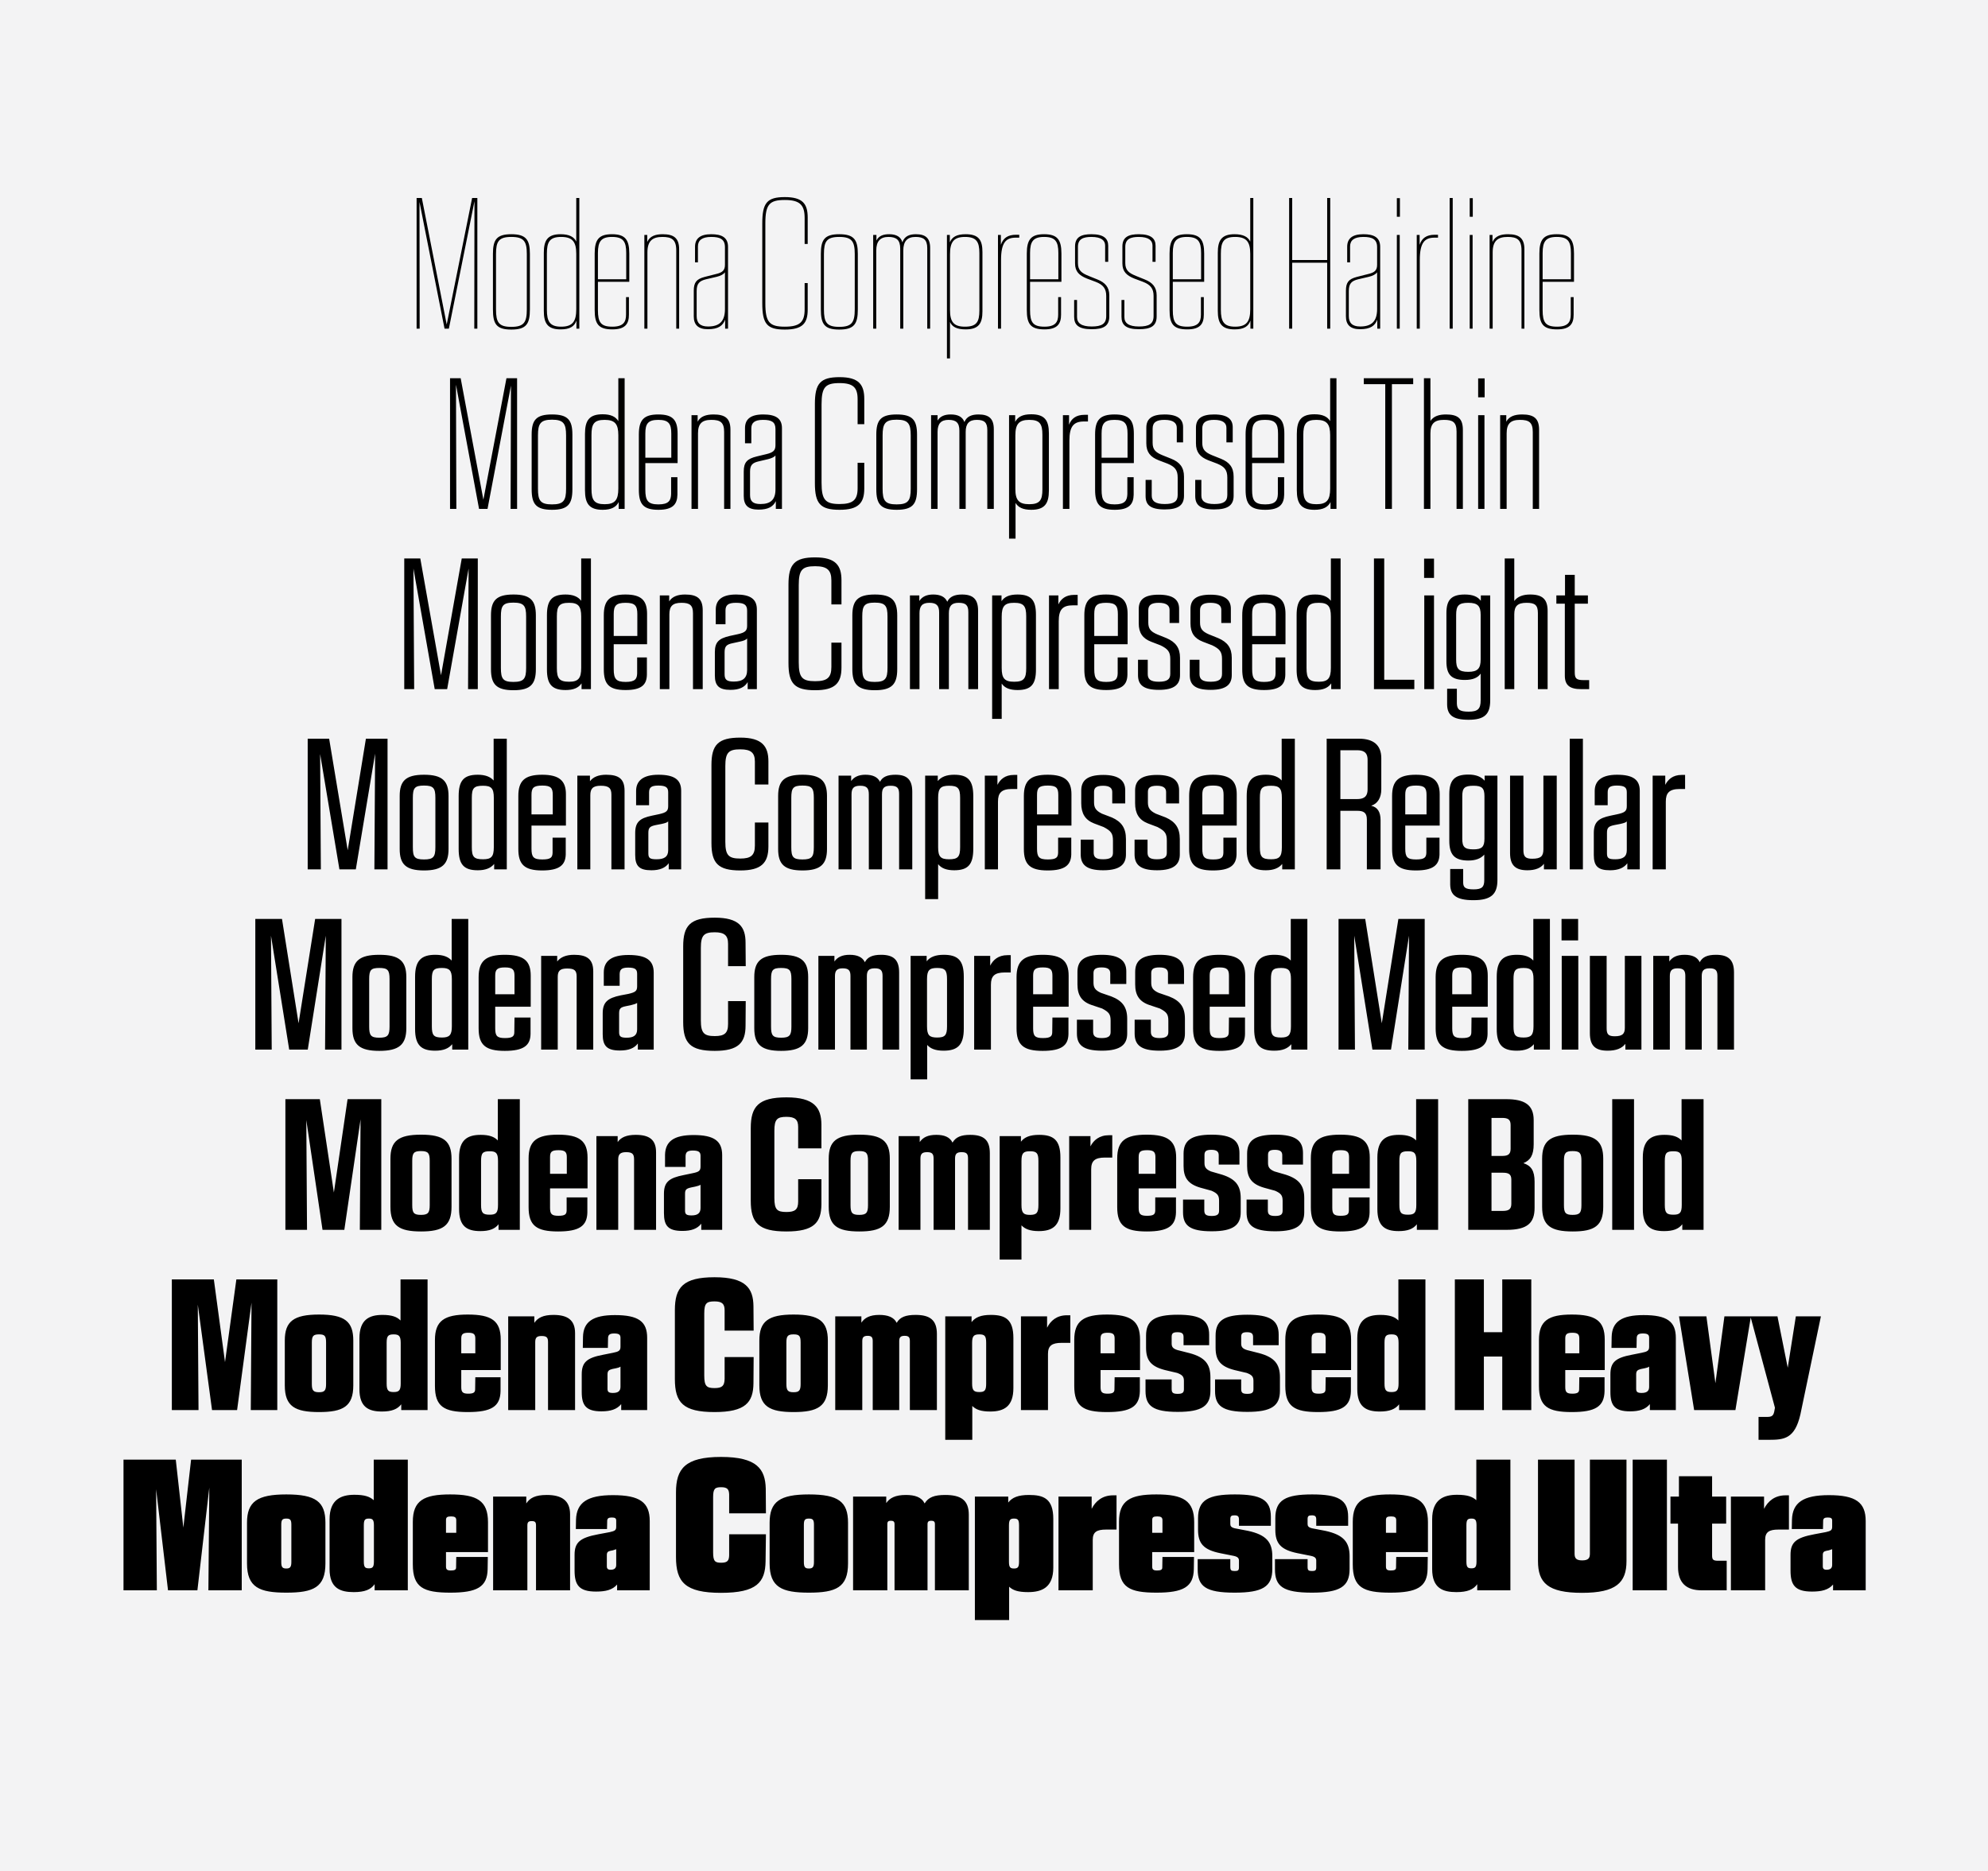
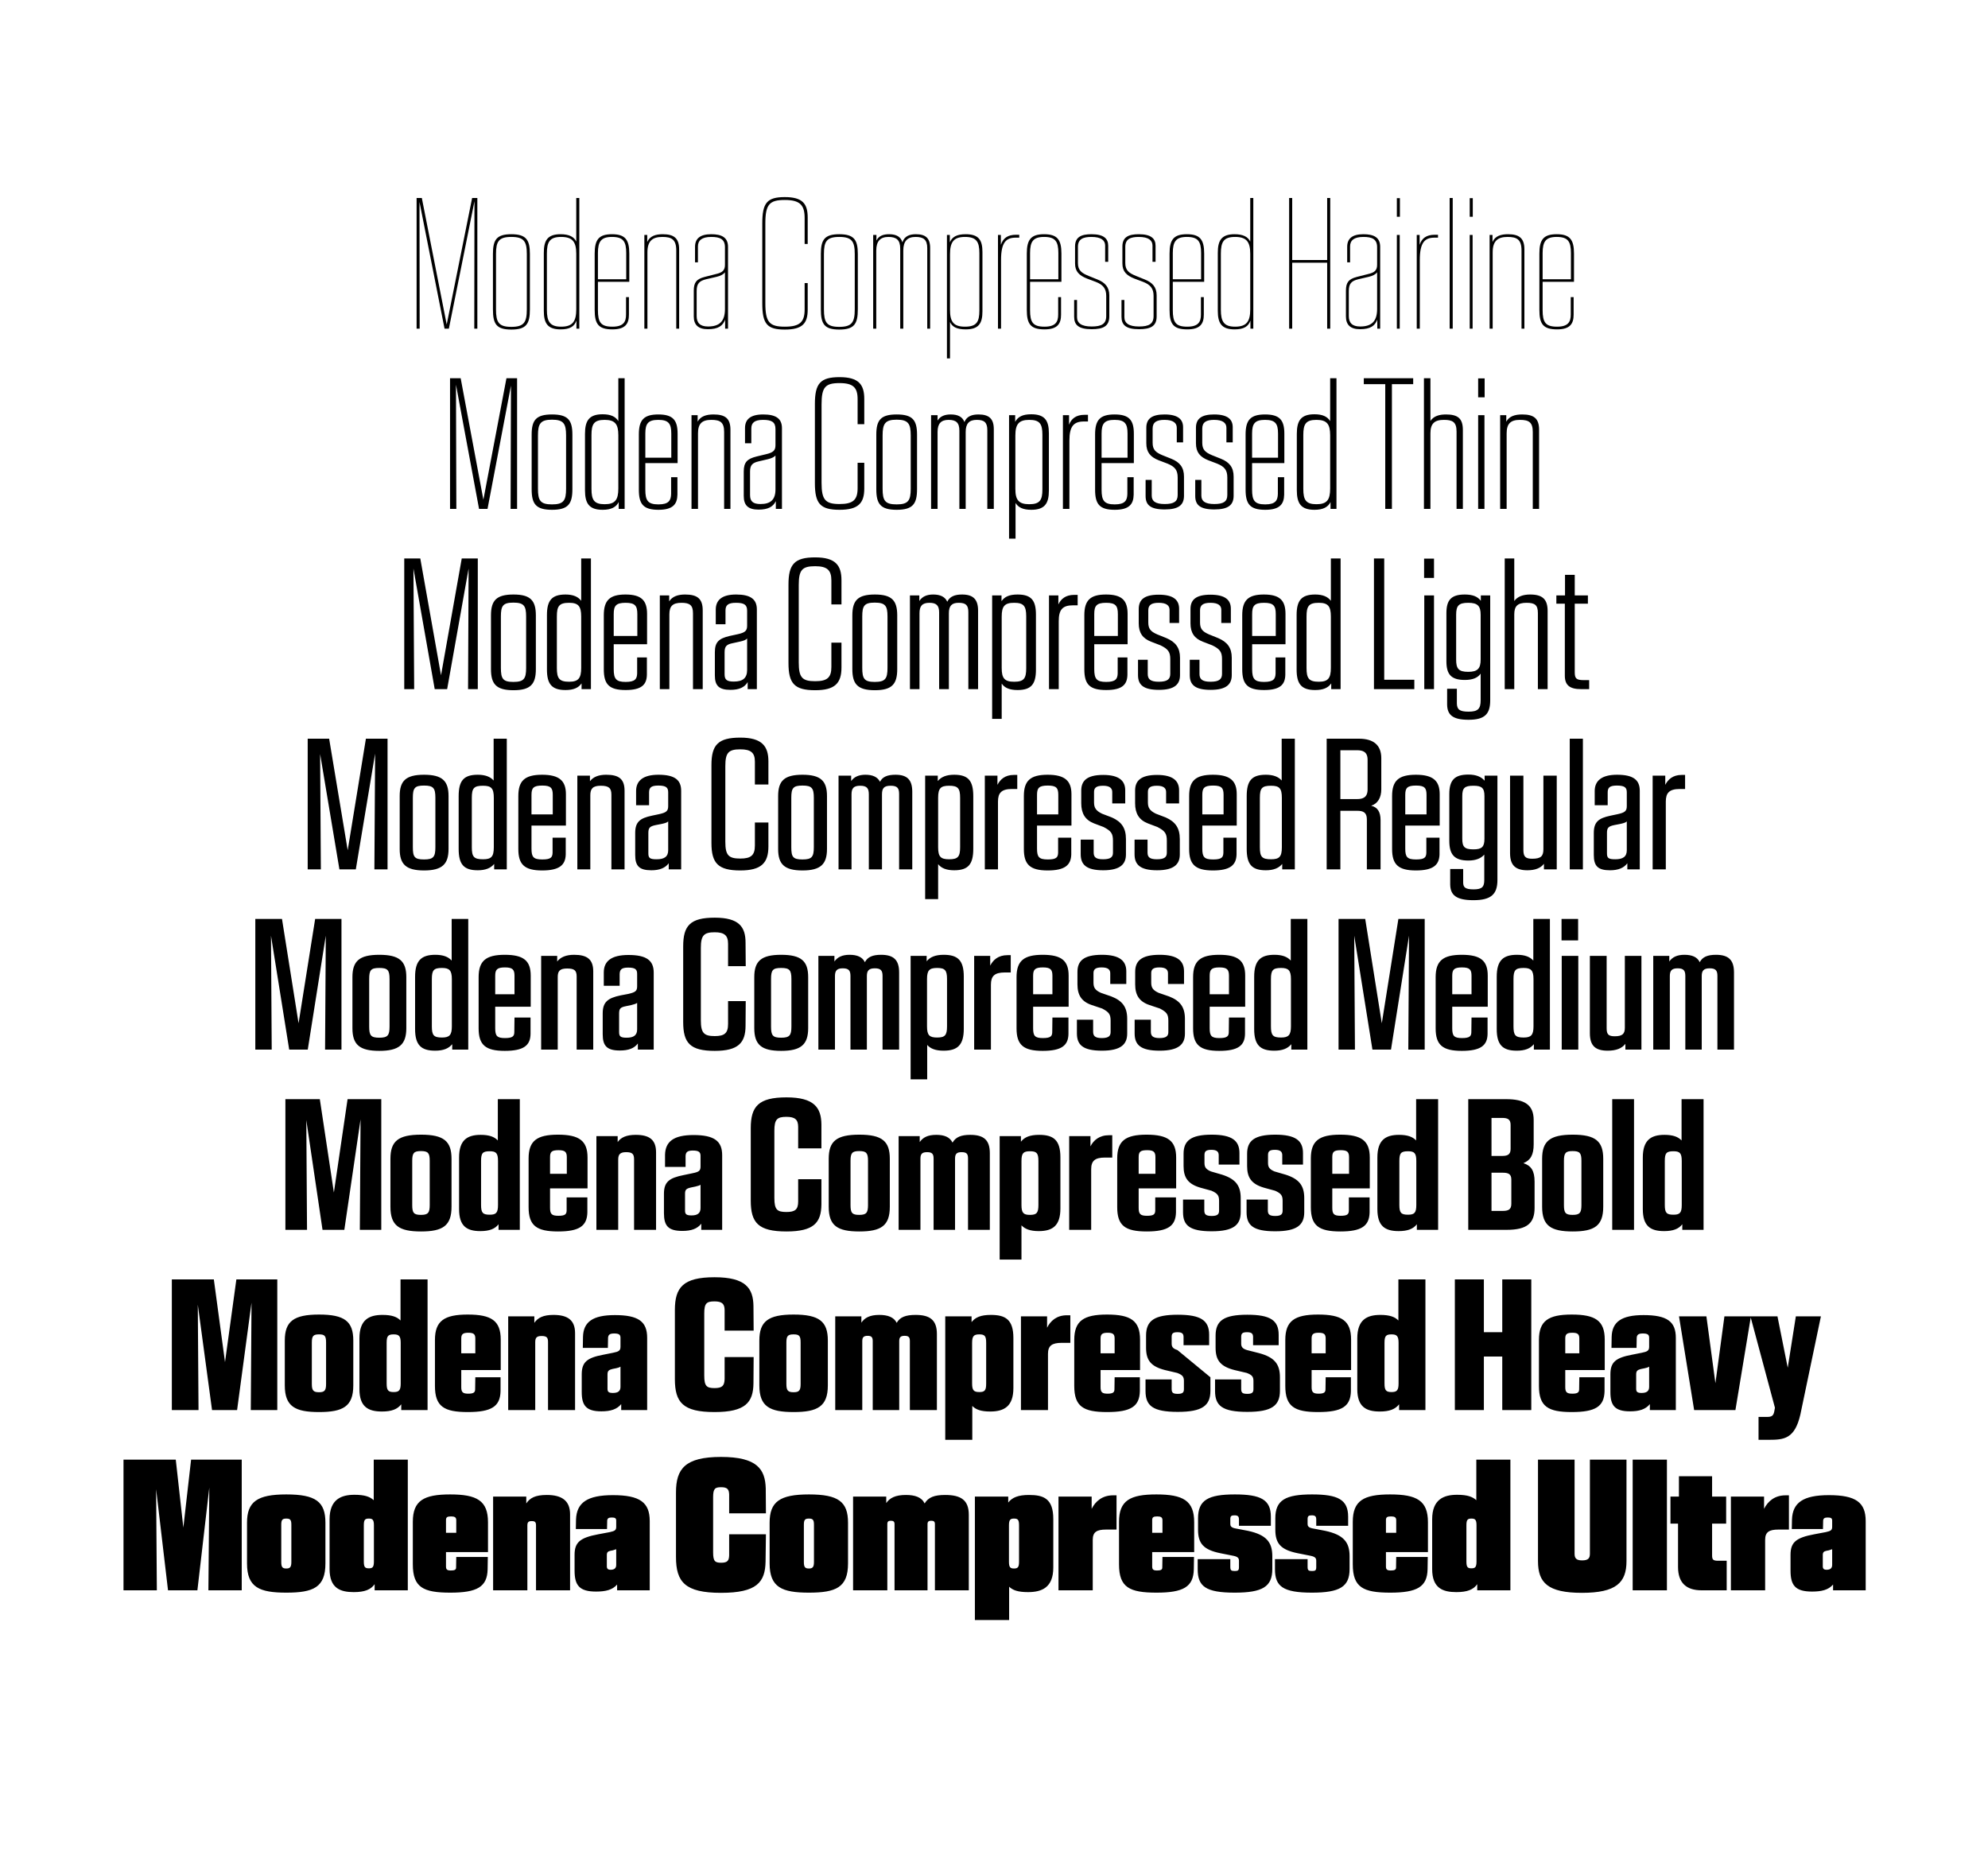
<svg xmlns="http://www.w3.org/2000/svg" width="375" height="353" viewBox="0 0 375 353" fill="none">
-   <rect width="375" height="353" fill="#F3F3F4" />
-   <path d="M78.585 62H79.163L79.129 38.098L83.855 62H84.671L89.499 37.962L89.465 62H90.043V37.35H89.057L84.263 61.218L79.571 37.35H78.585V62ZM96.452 62.17C99.274 62.17 99.954 61.116 99.954 58.362V47.89C99.954 45.238 99.24 44.184 96.452 44.184C93.664 44.184 92.984 45.238 92.984 47.89V58.362C92.984 61.116 93.63 62.17 96.452 62.17ZM93.562 58.362V47.924C93.562 45.544 94.072 44.694 96.452 44.694C98.832 44.694 99.376 45.544 99.376 47.924V58.362C99.376 60.81 98.832 61.66 96.452 61.66C94.072 61.66 93.562 60.81 93.562 58.362ZM105.743 62.136C107.477 62.136 108.361 61.592 108.735 60.47V62H109.279V37.35H108.701V45.578C108.293 44.694 107.375 44.184 105.743 44.184C103.261 44.184 102.581 45.374 102.581 47.686V58.634C102.581 60.946 103.261 62.136 105.743 62.136ZM103.159 58.43V47.856C103.159 45.646 103.669 44.694 105.845 44.694C108.021 44.694 108.701 45.646 108.701 47.89V58.328C108.701 60.64 108.021 61.626 105.845 61.626C103.737 61.626 103.159 60.674 103.159 58.43ZM115.508 62.136C117.99 62.136 118.636 61.048 118.636 59.348V56.05H118.092V59.348C118.092 60.708 117.616 61.626 115.508 61.626C113.332 61.626 112.788 60.81 112.788 58.498V53.16H118.704V47.822C118.704 45.204 117.922 44.184 115.44 44.184C112.958 44.184 112.176 45.204 112.176 47.822V58.464C112.176 61.082 112.856 62.136 115.508 62.136ZM112.788 52.684V47.72C112.788 45.544 113.4 44.694 115.44 44.694C117.548 44.694 118.126 45.544 118.126 47.72V52.684H112.788ZM121.546 62H122.124V47.618C122.124 45.476 123.042 44.694 124.946 44.694C126.68 44.694 127.564 45.17 127.564 47.244V62H128.108V47.04C128.108 44.898 127.088 44.184 125.014 44.184C123.722 44.184 122.6 44.49 122.09 45.646V44.32H121.546V62ZM133.52 62.102C135.492 62.102 136.342 61.456 136.784 60.3V62H137.328V46.564C137.328 44.762 136.104 44.184 134.166 44.184C132.024 44.184 131.106 45.034 131.106 46.564V49.488H131.65V46.496C131.65 45.34 132.398 44.694 134.166 44.694C135.798 44.694 136.75 45.102 136.75 46.632V49.964C136.75 51.018 136.24 51.426 135.05 51.698L132.908 52.242C131.378 52.65 130.868 53.262 130.868 54.86V59.688C130.868 61.252 131.684 62.102 133.52 62.102ZM131.412 59.62V54.894C131.412 53.5 131.922 52.99 133.18 52.684L135.22 52.208C135.934 52.038 136.512 51.732 136.75 51.358V58.294C136.75 60.606 135.73 61.592 133.554 61.592C132.024 61.592 131.412 60.878 131.412 59.62ZM148.04 62.17C151.406 62.17 152.358 60.98 152.358 58.396V53.398H151.78V58.362C151.78 60.708 150.93 61.626 148.04 61.626C145.15 61.626 144.368 60.81 144.368 57.206V42.144C144.368 38.54 145.15 37.724 148.04 37.724C150.93 37.724 151.78 38.71 151.78 41.124V46.02H152.358V41.056C152.358 38.438 151.406 37.18 148.04 37.18C144.674 37.18 143.79 38.268 143.79 42.178V57.172C143.79 61.116 144.674 62.17 148.04 62.17ZM158.31 62.17C161.132 62.17 161.812 61.116 161.812 58.362V47.89C161.812 45.238 161.098 44.184 158.31 44.184C155.522 44.184 154.842 45.238 154.842 47.89V58.362C154.842 61.116 155.488 62.17 158.31 62.17ZM155.42 58.362V47.924C155.42 45.544 155.93 44.694 158.31 44.694C160.69 44.694 161.234 45.544 161.234 47.924V58.362C161.234 60.81 160.69 61.66 158.31 61.66C155.93 61.66 155.42 60.81 155.42 58.362ZM164.71 62H165.288V47.278C165.288 45.476 166.07 44.694 167.6 44.694C169.096 44.694 169.81 45.272 169.81 46.904V62H170.388V47.278C170.388 45.476 171.17 44.694 172.7 44.694C174.162 44.694 174.91 45.17 174.91 46.802V62H175.454V46.768C175.454 44.898 174.57 44.184 172.768 44.184C171.646 44.184 170.626 44.49 170.218 45.714C169.946 44.694 169.096 44.184 167.736 44.184C166.716 44.184 165.798 44.422 165.322 45.374V44.32H164.71V62ZM178.622 67.61H179.2V60.742C179.608 61.66 180.492 62.136 182.158 62.136C184.64 62.136 185.32 60.98 185.32 58.736V47.55C185.32 45.306 184.64 44.184 182.158 44.184C180.458 44.184 179.608 44.694 179.166 45.714V44.32H178.622V67.61ZM179.2 58.43V47.992C179.2 45.68 179.88 44.694 182.022 44.694C184.164 44.694 184.742 45.578 184.742 47.754V58.566C184.742 60.708 184.232 61.626 182.022 61.626C179.846 61.626 179.2 60.674 179.2 58.43ZM188.251 62H188.829V49.046C188.829 45.714 189.781 44.83 191.617 44.83H192.263V44.286H191.651C190.087 44.286 189.203 44.932 188.795 46.19V44.32H188.251V62ZM197.021 62.136C199.503 62.136 200.149 61.048 200.149 59.348V56.05H199.605V59.348C199.605 60.708 199.129 61.626 197.021 61.626C194.845 61.626 194.301 60.81 194.301 58.498V53.16H200.217V47.822C200.217 45.204 199.435 44.184 196.953 44.184C194.471 44.184 193.689 45.204 193.689 47.822V58.464C193.689 61.082 194.369 62.136 197.021 62.136ZM194.301 52.684V47.72C194.301 45.544 194.913 44.694 196.953 44.694C199.061 44.694 199.639 45.544 199.639 47.72V52.684H194.301ZM205.916 62.102C208.126 62.102 209.248 61.524 209.248 59.688V55.71C209.248 54.18 208.466 53.296 207.004 52.718L205.406 52.072C204.046 51.528 203.332 51.018 203.332 49.624V46.564C203.332 45.068 204.352 44.694 205.882 44.694C207.718 44.694 208.466 45.34 208.466 46.326V49.386H209.044V46.36C209.044 45 208.194 44.184 205.882 44.184C203.978 44.184 202.788 44.694 202.788 46.496V49.692C202.788 51.256 203.604 51.97 205.032 52.548L206.664 53.16C208.092 53.704 208.67 54.452 208.67 55.812V59.62C208.67 61.116 207.786 61.592 205.916 61.592C203.978 61.592 203.162 60.946 203.162 59.824V56.594H202.618V59.756C202.618 61.286 203.434 62.102 205.916 62.102ZM214.848 62.102C217.058 62.102 218.18 61.524 218.18 59.688V55.71C218.18 54.18 217.398 53.296 215.936 52.718L214.338 52.072C212.978 51.528 212.264 51.018 212.264 49.624V46.564C212.264 45.068 213.284 44.694 214.814 44.694C216.65 44.694 217.398 45.34 217.398 46.326V49.386H217.976V46.36C217.976 45 217.126 44.184 214.814 44.184C212.91 44.184 211.72 44.694 211.72 46.496V49.692C211.72 51.256 212.536 51.97 213.964 52.548L215.596 53.16C217.024 53.704 217.602 54.452 217.602 55.812V59.62C217.602 61.116 216.718 61.592 214.848 61.592C212.91 61.592 212.094 60.946 212.094 59.824V56.594H211.55V59.756C211.55 61.286 212.366 62.102 214.848 62.102ZM223.949 62.136C226.431 62.136 227.077 61.048 227.077 59.348V56.05H226.533V59.348C226.533 60.708 226.057 61.626 223.949 61.626C221.773 61.626 221.229 60.81 221.229 58.498V53.16H227.145V47.822C227.145 45.204 226.363 44.184 223.881 44.184C221.399 44.184 220.617 45.204 220.617 47.822V58.464C220.617 61.082 221.297 62.136 223.949 62.136ZM221.229 52.684V47.72C221.229 45.544 221.841 44.694 223.881 44.694C225.989 44.694 226.567 45.544 226.567 47.72V52.684H221.229ZM232.878 62.136C234.612 62.136 235.496 61.592 235.87 60.47V62H236.414V37.35H235.836V45.578C235.428 44.694 234.51 44.184 232.878 44.184C230.396 44.184 229.716 45.374 229.716 47.686V58.634C229.716 60.946 230.396 62.136 232.878 62.136ZM230.294 58.43V47.856C230.294 45.646 230.804 44.694 232.98 44.694C235.156 44.694 235.836 45.646 235.836 47.89V58.328C235.836 60.64 235.156 61.626 232.98 61.626C230.872 61.626 230.294 60.674 230.294 58.43ZM243.172 62H243.75V49.556H250.346V62H250.924V37.35H250.346V49.046H243.75V37.35H243.172V62ZM256.537 62.102C258.509 62.102 259.359 61.456 259.801 60.3V62H260.345V46.564C260.345 44.762 259.121 44.184 257.183 44.184C255.041 44.184 254.123 45.034 254.123 46.564V49.488H254.667V46.496C254.667 45.34 255.415 44.694 257.183 44.694C258.815 44.694 259.767 45.102 259.767 46.632V49.964C259.767 51.018 259.257 51.426 258.067 51.698L255.925 52.242C254.395 52.65 253.885 53.262 253.885 54.86V59.688C253.885 61.252 254.701 62.102 256.537 62.102ZM254.429 59.62V54.894C254.429 53.5 254.939 52.99 256.197 52.684L258.237 52.208C258.951 52.038 259.529 51.732 259.767 51.358V58.294C259.767 60.606 258.747 61.592 256.571 61.592C255.041 61.592 254.429 60.878 254.429 59.62ZM263.49 62H264.034V44.32H263.49V62ZM263.49 40.886H264.068V37.384H263.49V40.886ZM267.242 62H267.82V49.046C267.82 45.714 268.772 44.83 270.608 44.83H271.254V44.286H270.642C269.078 44.286 268.194 44.932 267.786 46.19V44.32H267.242V62ZM273.451 62H274.029V37.35H273.451V62ZM277.236 62H277.78V44.32H277.236V62ZM277.236 40.886H277.814V37.384H277.236V40.886ZM280.988 62H281.566V47.618C281.566 45.476 282.484 44.694 284.388 44.694C286.122 44.694 287.006 45.17 287.006 47.244V62H287.55V47.04C287.55 44.898 286.53 44.184 284.456 44.184C283.164 44.184 282.042 44.49 281.532 45.646V44.32H280.988V62ZM293.709 62.136C296.191 62.136 296.837 61.048 296.837 59.348V56.05H296.293V59.348C296.293 60.708 295.817 61.626 293.709 61.626C291.533 61.626 290.989 60.81 290.989 58.498V53.16H296.905V47.822C296.905 45.204 296.123 44.184 293.641 44.184C291.159 44.184 290.377 45.204 290.377 47.822V58.464C290.377 61.082 291.057 62.136 293.709 62.136ZM290.989 52.684V47.72C290.989 45.544 291.601 44.694 293.641 44.694C295.749 44.694 296.327 45.544 296.327 47.72V52.684H290.989ZM84.891 96H86.081L86.013 72.574L90.365 96H91.963L96.383 72.744L96.315 96H97.539V71.35H95.533L91.181 94.266L86.897 71.35H84.891V96ZM104.129 96.17C107.155 96.17 107.971 95.082 107.971 92.294V81.992C107.971 79.238 107.121 78.184 104.129 78.184C101.137 78.184 100.287 79.238 100.287 81.992V92.294C100.287 95.082 101.103 96.17 104.129 96.17ZM101.477 92.192V82.128C101.477 79.918 101.953 79.17 104.129 79.17C106.305 79.17 106.781 79.918 106.781 82.128V92.192C106.781 94.436 106.305 95.15 104.129 95.15C101.919 95.15 101.477 94.436 101.477 92.192ZM113.679 96.17C115.311 96.17 116.229 95.66 116.705 94.708V96H117.827V71.35H116.637V79.442C116.127 78.592 115.209 78.15 113.679 78.15C111.129 78.15 110.347 79.34 110.347 81.856V92.464C110.347 94.98 111.129 96.17 113.679 96.17ZM111.571 92.226V82.06C111.571 79.986 112.047 79.204 114.053 79.204C116.025 79.204 116.637 80.02 116.637 82.094V92.158C116.637 94.3 116.025 95.116 114.053 95.116C112.081 95.116 111.571 94.334 111.571 92.226ZM124.213 96.17C126.967 96.17 127.749 95.082 127.783 93.314V90.016H126.593V93.178C126.559 94.368 126.185 95.15 124.213 95.15C122.207 95.15 121.731 94.436 121.731 92.362V87.364H127.817V81.822C127.817 79.238 126.933 78.184 124.179 78.184C121.425 78.184 120.507 79.238 120.507 81.958V92.362C120.507 95.082 121.323 96.17 124.213 96.17ZM121.731 86.344V81.788C121.731 79.918 122.241 79.204 124.179 79.204C126.117 79.204 126.627 79.918 126.627 81.788V86.344H121.731ZM130.441 96H131.665V81.754C131.665 79.918 132.413 79.204 134.181 79.204C135.881 79.204 136.595 79.68 136.595 81.482V96H137.785V81.074C137.785 78.898 136.765 78.184 134.589 78.184C133.229 78.184 132.141 78.524 131.597 79.544V78.32H130.441V96ZM143.082 96.136C144.884 96.136 145.836 95.592 146.346 94.538V96H147.502V80.768C147.502 78.898 146.278 78.184 143.966 78.184C141.552 78.184 140.532 79.102 140.532 80.768V83.624H141.722V80.836C141.722 79.782 142.3 79.204 143.932 79.204C145.564 79.204 146.278 79.612 146.278 80.938V83.998C146.278 84.984 145.836 85.358 144.578 85.664L142.742 86.106C140.94 86.548 140.294 87.194 140.294 88.962V93.552C140.294 95.286 141.076 96.136 143.082 96.136ZM141.484 93.382V88.962C141.484 87.738 141.926 87.296 143.15 87.024L144.884 86.616C145.53 86.446 146.006 86.242 146.278 85.936V92.328C146.278 94.266 145.36 95.082 143.456 95.082C141.994 95.082 141.484 94.538 141.484 93.382ZM158.372 96.17C161.908 96.17 163.03 94.912 163.03 92.158V87.296H161.772V92.09C161.772 94.266 160.956 95.082 158.372 95.082C155.686 95.082 154.972 94.3 154.972 91.07V76.28C154.972 73.016 155.686 72.268 158.372 72.268C160.956 72.268 161.772 73.118 161.772 75.294V80.02H163.03V75.26C163.03 72.54 161.976 71.146 158.372 71.146C154.734 71.146 153.714 72.336 153.714 76.212V91.138C153.714 95.014 154.734 96.17 158.372 96.17ZM169.14 96.17C172.166 96.17 172.982 95.082 172.982 92.294V81.992C172.982 79.238 172.132 78.184 169.14 78.184C166.148 78.184 165.298 79.238 165.298 81.992V92.294C165.298 95.082 166.114 96.17 169.14 96.17ZM166.488 92.192V82.128C166.488 79.918 166.964 79.17 169.14 79.17C171.316 79.17 171.792 79.918 171.792 82.128V92.192C171.792 94.436 171.316 95.15 169.14 95.15C166.93 95.15 166.488 94.436 166.488 92.192ZM175.631 96H176.855V81.482C176.855 79.918 177.501 79.204 178.929 79.204C180.357 79.204 180.969 79.748 180.969 81.244V96H182.159V81.482C182.159 79.918 182.805 79.204 184.233 79.204C185.627 79.204 186.239 79.646 186.239 81.142V96H187.463V80.972C187.463 78.966 186.545 78.184 184.573 78.184C183.349 78.184 182.363 78.524 181.921 79.612C181.547 78.626 180.697 78.184 179.337 78.184C178.249 78.184 177.365 78.49 176.855 79.34V78.32H175.631V96ZM190.34 101.61H191.564V94.878C192.074 95.728 192.992 96.17 194.522 96.17C197.072 96.17 197.854 94.98 197.854 92.532V81.754C197.854 79.306 197.072 78.15 194.522 78.15C192.89 78.15 192.006 78.626 191.496 79.578V78.32H190.34V101.61ZM191.53 92.226V82.162C191.53 80.02 192.176 79.204 194.148 79.204C196.12 79.204 196.63 79.952 196.63 81.992V92.328C196.63 94.334 196.154 95.116 194.148 95.116C192.142 95.116 191.53 94.3 191.53 92.226ZM200.5 96H201.724V83.114C201.724 80.36 202.574 79.51 204.478 79.51H205.226V78.252H204.58C202.982 78.252 202.098 78.966 201.656 80.122V78.32H200.5V96ZM210.276 96.17C213.03 96.17 213.812 95.082 213.846 93.314V90.016H212.656V93.178C212.622 94.368 212.248 95.15 210.276 95.15C208.27 95.15 207.794 94.436 207.794 92.362V87.364H213.88V81.822C213.88 79.238 212.996 78.184 210.242 78.184C207.488 78.184 206.57 79.238 206.57 81.958V92.362C206.57 95.082 207.386 96.17 210.276 96.17ZM207.794 86.344V81.788C207.794 79.918 208.304 79.204 210.242 79.204C212.18 79.204 212.69 79.918 212.69 81.788V86.344H207.794ZM219.7 96.102C222.25 96.102 223.338 95.32 223.338 93.518V89.914C223.338 88.18 222.556 87.194 220.958 86.548L219.258 85.868C217.966 85.324 217.422 84.814 217.422 83.522V80.87C217.422 79.646 218.17 79.204 219.666 79.204C221.332 79.204 221.978 79.816 221.978 80.7V83.454H223.168V80.598C223.168 79.136 222.25 78.184 219.666 78.184C217.354 78.184 216.232 78.932 216.232 80.7V83.624C216.232 85.324 217.014 86.208 218.544 86.82L220.244 87.466C221.638 88.044 222.148 88.69 222.148 90.084V93.382C222.148 94.606 221.434 95.082 219.7 95.082C217.898 95.082 217.252 94.504 217.252 93.484V90.526H216.096V93.552C216.096 95.218 216.946 96.102 219.7 96.102ZM229.063 96.102C231.613 96.102 232.701 95.32 232.701 93.518V89.914C232.701 88.18 231.919 87.194 230.321 86.548L228.621 85.868C227.329 85.324 226.785 84.814 226.785 83.522V80.87C226.785 79.646 227.533 79.204 229.029 79.204C230.695 79.204 231.341 79.816 231.341 80.7V83.454H232.531V80.598C232.531 79.136 231.613 78.184 229.029 78.184C226.717 78.184 225.595 78.932 225.595 80.7V83.624C225.595 85.324 226.377 86.208 227.907 86.82L229.607 87.466C231.001 88.044 231.511 88.69 231.511 90.084V93.382C231.511 94.606 230.797 95.082 229.063 95.082C227.261 95.082 226.615 94.504 226.615 93.484V90.526H225.459V93.552C225.459 95.218 226.309 96.102 229.063 96.102ZM238.665 96.17C241.419 96.17 242.201 95.082 242.235 93.314V90.016H241.045V93.178C241.011 94.368 240.637 95.15 238.665 95.15C236.659 95.15 236.183 94.436 236.183 92.362V87.364H242.269V81.822C242.269 79.238 241.385 78.184 238.631 78.184C235.877 78.184 234.959 79.238 234.959 81.958V92.362C234.959 95.082 235.775 96.17 238.665 96.17ZM236.183 86.344V81.788C236.183 79.918 236.693 79.204 238.631 79.204C240.569 79.204 241.079 79.918 241.079 81.788V86.344H236.183ZM247.953 96.17C249.585 96.17 250.503 95.66 250.979 94.708V96H252.101V71.35H250.911V79.442C250.401 78.592 249.483 78.15 247.953 78.15C245.403 78.15 244.621 79.34 244.621 81.856V92.464C244.621 94.98 245.403 96.17 247.953 96.17ZM245.845 92.226V82.06C245.845 79.986 246.321 79.204 248.327 79.204C250.299 79.204 250.911 80.02 250.911 82.094V92.158C250.911 94.3 250.299 95.116 248.327 95.116C246.355 95.116 245.845 94.334 245.845 92.226ZM261.302 96H262.56V72.472H266.572V71.35H257.256V72.472H261.302V96ZM268.6 96H269.824V81.754C269.824 79.918 270.572 79.204 272.374 79.204C274.006 79.204 274.754 79.612 274.754 81.414V96H275.944V81.108C275.944 78.898 274.958 78.184 272.748 78.184C271.49 78.184 270.436 78.49 269.824 79.408V71.35H268.6V96ZM278.826 96H280.016V78.32H278.826V96ZM278.826 74.954H280.05V71.384H278.826V74.954ZM282.977 96H284.201V81.754C284.201 79.918 284.949 79.204 286.717 79.204C288.417 79.204 289.131 79.68 289.131 81.482V96H290.321V81.074C290.321 78.898 289.301 78.184 287.125 78.184C285.765 78.184 284.677 78.524 284.133 79.544V78.32H282.977V96ZM76.255 130H78.125L77.989 107.254L82.001 130H84.347L88.393 107.254L88.291 130H90.127V105.35H87.101L83.191 127.382L79.281 105.35H76.255V130ZM96.864 130.204C100.094 130.204 101.08 129.048 101.08 126.226V116.094C101.08 113.272 100.06 112.15 96.864 112.15C93.634 112.15 92.614 113.272 92.614 116.094V126.226C92.614 129.048 93.6 130.204 96.864 130.204ZM94.484 125.988V116.298C94.484 114.292 94.858 113.68 96.83 113.68C98.836 113.68 99.244 114.292 99.244 116.298V125.988C99.244 128.028 98.836 128.64 96.83 128.64C94.858 128.64 94.484 128.028 94.484 125.988ZM106.674 130.17C108.17 130.17 109.122 129.762 109.7 128.912V130H111.468V105.35H109.632V113.34C109.054 112.558 108.102 112.15 106.674 112.15C104.056 112.15 103.172 113.306 103.172 116.026V126.294C103.172 129.014 104.056 130.17 106.674 130.17ZM105.042 126.022V116.298C105.042 114.36 105.45 113.714 107.354 113.714C109.088 113.714 109.632 114.36 109.632 116.298V125.988C109.632 127.96 109.088 128.606 107.354 128.606C105.484 128.606 105.042 127.96 105.042 126.022ZM118.011 130.17C121.037 130.17 121.989 129.15 122.023 127.28V124.016H120.187V127.042C120.153 128.062 119.813 128.64 118.011 128.64C116.209 128.64 115.767 128.062 115.767 126.226V121.534H122.057V115.822C122.057 113.272 121.003 112.15 117.977 112.15C114.985 112.15 113.897 113.272 113.897 116.06V126.26C113.897 129.082 114.883 130.17 118.011 130.17ZM115.767 119.97V115.856C115.767 114.292 116.175 113.714 118.011 113.714C119.813 113.714 120.221 114.292 120.221 115.856V119.97H115.767ZM124.463 130H126.265V115.89C126.265 114.36 126.877 113.714 128.543 113.714C130.141 113.714 130.719 114.19 130.719 115.686V130H132.555V115.142C132.555 112.932 131.535 112.15 129.223 112.15C127.863 112.15 126.809 112.524 126.231 113.442V112.32H124.463V130ZM137.77 130.136C139.436 130.136 140.456 129.66 141.034 128.674V130H142.768V114.972C142.768 113.034 141.578 112.15 138.858 112.15C136.172 112.15 135.016 113.204 135.016 115.006V117.76H136.852V115.176C136.852 114.19 137.294 113.714 138.824 113.714C140.388 113.714 140.932 114.088 140.932 115.21V118.032C140.932 118.984 140.558 119.324 139.198 119.63L137.634 119.97C135.594 120.446 134.846 121.126 134.846 123.03V127.416C134.846 129.32 135.594 130.136 137.77 130.136ZM136.682 127.178V123.064C136.682 121.942 137.022 121.568 138.212 121.33L139.606 121.024C140.252 120.888 140.694 120.718 140.932 120.446V126.362C140.932 127.926 140.116 128.572 138.416 128.572C137.056 128.572 136.682 128.198 136.682 127.178ZM153.764 130.204C157.504 130.204 158.728 128.878 158.728 125.92V121.228H156.824V125.818C156.824 127.824 156.042 128.504 153.764 128.504C151.316 128.504 150.67 127.824 150.67 124.934V110.382C150.67 107.492 151.316 106.812 153.764 106.812C156.042 106.812 156.824 107.56 156.824 109.498V114.02H158.728V109.464C158.728 106.676 157.64 105.146 153.764 105.146C149.854 105.146 148.732 106.438 148.732 110.28V125.07C148.732 128.946 149.854 130.204 153.764 130.204ZM165.03 130.204C168.26 130.204 169.246 129.048 169.246 126.226V116.094C169.246 113.272 168.226 112.15 165.03 112.15C161.8 112.15 160.78 113.272 160.78 116.094V126.226C160.78 129.048 161.766 130.204 165.03 130.204ZM162.65 125.988V116.298C162.65 114.292 163.024 113.68 164.996 113.68C167.002 113.68 167.41 114.292 167.41 116.298V125.988C167.41 128.028 167.002 128.64 164.996 128.64C163.024 128.64 162.65 128.028 162.65 125.988ZM171.644 130H173.446V115.686C173.446 114.326 173.956 113.714 175.316 113.714C176.676 113.714 177.152 114.258 177.152 115.55V130H178.988V115.686C178.988 114.326 179.498 113.714 180.824 113.714C182.184 113.714 182.66 114.156 182.66 115.482V130H184.496V115.176C184.496 113.034 183.544 112.15 181.47 112.15C180.11 112.15 179.158 112.524 178.682 113.51C178.274 112.592 177.39 112.15 176.03 112.15C174.84 112.15 173.956 112.524 173.412 113.374V112.32H171.644V130ZM187.15 135.61H188.952V128.946C189.496 129.762 190.448 130.17 191.944 130.17C194.562 130.17 195.412 129.014 195.412 126.328V115.958C195.412 113.272 194.562 112.15 191.944 112.15C190.414 112.15 189.496 112.558 188.918 113.408V112.32H187.15V135.61ZM188.952 126.022V116.332C188.952 114.36 189.496 113.714 191.298 113.714C193.1 113.714 193.576 114.326 193.576 116.264V126.056C193.576 127.994 193.134 128.606 191.298 128.606C189.496 128.606 188.952 127.96 188.952 126.022ZM197.875 130H199.711V117.182C199.711 114.972 200.459 114.19 202.397 114.19H203.281V112.218H202.635C201.003 112.218 200.119 113 199.643 114.02V112.32H197.875V130ZM208.655 130.17C211.681 130.17 212.633 129.15 212.667 127.28V124.016H210.831V127.042C210.797 128.062 210.457 128.64 208.655 128.64C206.853 128.64 206.411 128.062 206.411 126.226V121.534H212.701V115.822C212.701 113.272 211.647 112.15 208.621 112.15C205.629 112.15 204.541 113.272 204.541 116.06V126.26C204.541 129.082 205.527 130.17 208.655 130.17ZM206.411 119.97V115.856C206.411 114.292 206.819 113.714 208.655 113.714C210.457 113.714 210.865 114.292 210.865 115.856V119.97H206.411ZM218.609 130.136C221.533 130.136 222.587 129.116 222.587 127.348V124.084C222.587 122.214 221.771 121.126 220.037 120.378L218.269 119.664C217.011 119.12 216.603 118.576 216.603 117.42V115.142C216.603 114.19 217.113 113.714 218.575 113.714C220.071 113.714 220.615 114.258 220.615 115.04V117.522H222.417V114.836C222.417 113.238 221.431 112.184 218.575 112.184C215.821 112.184 214.801 113.136 214.801 114.904V117.59C214.801 119.392 215.549 120.446 217.147 121.058L218.915 121.738C220.309 122.418 220.751 122.962 220.751 124.322V127.11C220.751 128.096 220.241 128.606 218.575 128.606C216.943 128.606 216.501 128.062 216.501 127.144V124.458H214.665V127.348C214.665 129.15 215.617 130.136 218.609 130.136ZM228.371 130.136C231.295 130.136 232.349 129.116 232.349 127.348V124.084C232.349 122.214 231.533 121.126 229.799 120.378L228.031 119.664C226.773 119.12 226.365 118.576 226.365 117.42V115.142C226.365 114.19 226.875 113.714 228.337 113.714C229.833 113.714 230.377 114.258 230.377 115.04V117.522H232.179V114.836C232.179 113.238 231.193 112.184 228.337 112.184C225.583 112.184 224.563 113.136 224.563 114.904V117.59C224.563 119.392 225.311 120.446 226.909 121.058L228.677 121.738C230.071 122.418 230.513 122.962 230.513 124.322V127.11C230.513 128.096 230.003 128.606 228.337 128.606C226.705 128.606 226.263 128.062 226.263 127.144V124.458H224.427V127.348C224.427 129.15 225.379 130.136 228.371 130.136ZM238.439 130.17C241.465 130.17 242.417 129.15 242.451 127.28V124.016H240.615V127.042C240.581 128.062 240.241 128.64 238.439 128.64C236.637 128.64 236.195 128.062 236.195 126.226V121.534H242.485V115.822C242.485 113.272 241.431 112.15 238.405 112.15C235.413 112.15 234.325 113.272 234.325 116.06V126.26C234.325 129.082 235.311 130.17 238.439 130.17ZM236.195 119.97V115.856C236.195 114.292 236.603 113.714 238.439 113.714C240.241 113.714 240.649 114.292 240.649 115.856V119.97H236.195ZM248.086 130.17C249.582 130.17 250.534 129.762 251.112 128.912V130H252.88V105.35H251.044V113.34C250.466 112.558 249.514 112.15 248.086 112.15C245.468 112.15 244.584 113.306 244.584 116.026V126.294C244.584 129.014 245.468 130.17 248.086 130.17ZM246.454 126.022V116.298C246.454 114.36 246.862 113.714 248.766 113.714C250.5 113.714 251.044 114.36 251.044 116.298V125.988C251.044 127.96 250.5 128.606 248.766 128.606C246.896 128.606 246.454 127.96 246.454 126.022ZM259.171 130H266.787V128.232H261.109V105.35H259.171V130ZM268.664 130H270.5V112.32H268.664V130ZM268.63 109.022H270.5V105.384H268.63V109.022ZM277.021 135.78C280.081 135.78 281.101 134.692 281.101 132.108V112.32H279.333V113.34C278.755 112.558 277.837 112.15 276.307 112.15C273.689 112.15 272.839 113.238 272.839 115.686V124.73C272.839 127.178 273.689 128.266 276.307 128.266C277.803 128.266 278.755 127.858 279.299 127.076V132.108C279.299 133.706 278.789 134.25 277.021 134.25C275.287 134.25 274.845 133.808 274.811 132.72V129.932H272.975V132.924C273.009 134.862 274.029 135.78 277.021 135.78ZM274.675 124.424V115.992C274.675 114.292 275.117 113.714 276.953 113.714C278.755 113.714 279.299 114.326 279.299 115.992V124.39C279.299 126.09 278.755 126.736 276.953 126.736C275.117 126.736 274.675 126.124 274.675 124.424ZM283.838 130H285.64V115.89C285.64 114.36 286.252 113.714 287.952 113.714C289.516 113.714 290.094 114.122 290.094 115.652V130H291.93V115.244C291.93 113 290.91 112.15 288.632 112.15C287.306 112.15 286.252 112.524 285.64 113.374V105.35H283.838V130ZM298.237 130H299.767V128.3H298.713C297.319 128.3 297.047 127.96 297.047 126.804V113.884H299.529V112.32H297.047V108.444H295.211V112.32H293.579V113.884H295.177V127.45C295.177 129.252 296.095 130 298.237 130ZM58.041 164H60.523L60.386 142.24L64.025 164H67.118L70.757 142.172L70.621 164H73.103V139.35H69.022L65.588 160.396L62.087 139.35H58.041V164ZM79.985 164.204C83.419 164.204 84.609 163.014 84.609 160.158V150.162C84.609 147.306 83.419 146.15 79.985 146.15C76.551 146.15 75.395 147.306 75.395 150.162V160.158C75.395 163.014 76.551 164.204 79.985 164.204ZM77.877 159.818V150.502C77.877 148.666 78.217 148.19 79.985 148.19C81.753 148.19 82.127 148.666 82.127 150.502V159.818C82.127 161.654 81.753 162.13 79.985 162.13C78.183 162.13 77.877 161.654 77.877 159.818ZM90.122 164.17C91.584 164.17 92.57 163.762 93.216 162.98V164H95.596V139.35H93.114V147.238C92.502 146.524 91.516 146.15 90.122 146.15C87.47 146.15 86.518 147.272 86.518 150.196V160.124C86.518 163.048 87.47 164.17 90.122 164.17ZM89 159.818V150.502C89 148.7 89.374 148.224 91.108 148.224C92.672 148.224 93.148 148.7 93.148 150.502V159.818C93.148 161.62 92.672 162.096 91.108 162.096C89.374 162.096 89 161.62 89 159.818ZM102.262 164.204C105.526 164.204 106.648 163.184 106.716 161.212V158.016H104.234V160.872C104.2 161.722 103.928 162.13 102.296 162.13C100.63 162.13 100.256 161.688 100.256 160.09V155.738H106.75V149.822C106.75 147.306 105.526 146.15 102.262 146.15C98.964 146.15 97.774 147.306 97.774 150.162V160.158C97.774 163.048 98.896 164.204 102.262 164.204ZM100.256 153.63V149.958C100.256 148.666 100.596 148.19 102.296 148.19C103.928 148.19 104.268 148.666 104.268 149.958V153.63H100.256ZM108.904 164H111.352V150.026C111.352 148.768 111.828 148.224 113.324 148.224C114.888 148.224 115.33 148.7 115.33 149.924V164H117.812V149.176C117.812 146.932 116.724 146.15 114.344 146.15C112.916 146.15 111.896 146.558 111.284 147.374V146.32H108.904V164ZM122.879 164.17C124.443 164.17 125.497 163.728 126.143 162.844V164H128.489V149.176C128.489 147.17 127.333 146.15 124.205 146.15C121.281 146.15 119.989 147.306 119.989 149.21V151.896H122.437V149.516C122.437 148.632 122.743 148.19 124.171 148.19C125.701 148.19 126.041 148.598 126.041 149.482V152.066C126.041 152.984 125.701 153.29 124.273 153.596L122.981 153.868C120.703 154.344 119.819 155.058 119.819 157.132V161.28C119.819 163.354 120.567 164.17 122.879 164.17ZM122.301 160.974V157.132C122.301 156.146 122.573 155.874 123.729 155.636L124.783 155.432C125.395 155.296 125.803 155.194 126.041 154.956V160.396C126.041 161.62 125.293 162.096 123.865 162.096C122.573 162.096 122.301 161.858 122.301 160.974ZM139.642 164.204C143.586 164.204 144.946 162.81 144.946 159.682V155.16H142.396V159.512C142.396 161.382 141.614 161.96 139.642 161.96C137.432 161.96 136.82 161.348 136.82 158.798V144.518C136.82 141.968 137.432 141.356 139.642 141.356C141.614 141.356 142.396 141.968 142.396 143.668V147.986H144.946V143.634C144.946 140.812 143.79 139.146 139.642 139.146C135.46 139.146 134.202 140.506 134.202 144.314V159.036C134.202 162.844 135.46 164.204 139.642 164.204ZM151.372 164.204C154.806 164.204 155.996 163.014 155.996 160.158V150.162C155.996 147.306 154.806 146.15 151.372 146.15C147.938 146.15 146.782 147.306 146.782 150.162V160.158C146.782 163.014 147.938 164.204 151.372 164.204ZM149.264 159.818V150.502C149.264 148.666 149.604 148.19 151.372 148.19C153.14 148.19 153.514 148.666 153.514 150.502V159.818C153.514 161.654 153.14 162.13 151.372 162.13C149.57 162.13 149.264 161.654 149.264 159.818ZM158.177 164H160.625V149.856C160.625 148.734 160.999 148.224 162.257 148.224C163.549 148.224 163.889 148.734 163.889 149.856V164H166.371V149.856C166.371 148.734 166.711 148.224 168.003 148.224C169.261 148.224 169.601 148.666 169.601 149.788V164H172.083V149.38C172.083 147.102 171.131 146.15 168.921 146.15C167.425 146.15 166.473 146.524 165.997 147.476C165.521 146.558 164.603 146.15 163.243 146.15C161.985 146.15 161.101 146.558 160.557 147.34V146.32H158.177V164ZM174.513 169.61H176.961V163.014C177.573 163.796 178.559 164.17 179.987 164.17C182.639 164.17 183.591 163.048 183.591 160.124V150.196C183.591 147.272 182.639 146.15 179.987 146.15C178.525 146.15 177.539 146.558 176.893 147.34V146.32H174.513V169.61ZM176.961 159.818V150.502C176.961 148.7 177.437 148.224 179.035 148.224C180.701 148.224 181.109 148.7 181.109 150.502V159.818C181.109 161.62 180.701 162.096 179.035 162.096C177.437 162.096 176.961 161.62 176.961 159.818ZM185.769 164H188.251V151.216C188.251 149.584 188.897 148.836 190.903 148.836H191.889V146.184H191.243C189.543 146.184 188.659 147.068 188.149 148.054V146.32H185.769V164ZM197.622 164.204C200.886 164.204 202.008 163.184 202.076 161.212V158.016H199.594V160.872C199.56 161.722 199.288 162.13 197.656 162.13C195.99 162.13 195.616 161.688 195.616 160.09V155.738H202.11V149.822C202.11 147.306 200.886 146.15 197.622 146.15C194.324 146.15 193.134 147.306 193.134 150.162V160.158C193.134 163.048 194.256 164.204 197.622 164.204ZM195.616 153.63V149.958C195.616 148.666 195.956 148.19 197.656 148.19C199.288 148.19 199.628 148.666 199.628 149.958V153.63H195.616ZM208.105 164.17C211.403 164.17 212.389 162.946 212.389 161.178V158.288C212.389 156.214 211.573 155.024 209.737 154.208L207.867 153.494C206.677 152.916 206.371 152.338 206.371 151.352V149.414C206.371 148.734 206.643 148.224 208.071 148.224C209.397 148.224 209.805 148.734 209.805 149.414V151.556H212.253V149.074C212.253 147.374 211.199 146.184 208.105 146.184C204.909 146.184 203.957 147.374 203.957 149.142V151.522C203.957 153.46 204.705 154.684 206.371 155.33L208.173 156.01C209.601 156.758 209.941 157.234 209.941 158.594V160.838C209.941 161.586 209.635 162.096 208.071 162.096C206.609 162.096 206.303 161.62 206.303 160.804V158.39H203.855V161.144C203.855 163.082 204.875 164.17 208.105 164.17ZM218.265 164.17C221.563 164.17 222.549 162.946 222.549 161.178V158.288C222.549 156.214 221.733 155.024 219.897 154.208L218.027 153.494C216.837 152.916 216.531 152.338 216.531 151.352V149.414C216.531 148.734 216.803 148.224 218.231 148.224C219.557 148.224 219.965 148.734 219.965 149.414V151.556H222.413V149.074C222.413 147.374 221.359 146.184 218.265 146.184C215.069 146.184 214.117 147.374 214.117 149.142V151.522C214.117 153.46 214.865 154.684 216.531 155.33L218.333 156.01C219.761 156.758 220.101 157.234 220.101 158.594V160.838C220.101 161.586 219.795 162.096 218.231 162.096C216.769 162.096 216.463 161.62 216.463 160.804V158.39H214.015V161.144C214.015 163.082 215.035 164.17 218.265 164.17ZM228.799 164.204C232.063 164.204 233.185 163.184 233.253 161.212V158.016H230.771V160.872C230.737 161.722 230.465 162.13 228.833 162.13C227.167 162.13 226.793 161.688 226.793 160.09V155.738H233.287V149.822C233.287 147.306 232.063 146.15 228.799 146.15C225.501 146.15 224.311 147.306 224.311 150.162V160.158C224.311 163.048 225.433 164.204 228.799 164.204ZM226.793 153.63V149.958C226.793 148.666 227.133 148.19 228.833 148.19C230.465 148.19 230.805 148.666 230.805 149.958V153.63H226.793ZM238.773 164.17C240.235 164.17 241.221 163.762 241.867 162.98V164H244.247V139.35H241.765V147.238C241.153 146.524 240.167 146.15 238.773 146.15C236.121 146.15 235.169 147.272 235.169 150.196V160.124C235.169 163.048 236.121 164.17 238.773 164.17ZM237.651 159.818V150.502C237.651 148.7 238.025 148.224 239.759 148.224C241.323 148.224 241.799 148.7 241.799 150.502V159.818C241.799 161.62 241.323 162.096 239.759 162.096C238.025 162.096 237.651 161.62 237.651 159.818ZM250.253 164H252.837V152.95H255.999C257.155 152.95 257.835 153.256 257.835 154.582V164H260.419V154.718C260.419 153.154 259.841 152.27 258.651 151.998C259.909 151.59 260.555 150.434 260.555 148.904V143.022C260.555 140.54 259.059 139.35 256.339 139.35H250.253V164ZM252.837 150.74V141.526H255.965C257.087 141.526 257.971 141.832 257.971 143.328V148.904C257.971 150.434 257.087 150.74 255.965 150.74H252.837ZM267.083 164.204C270.347 164.204 271.469 163.184 271.537 161.212V158.016H269.055V160.872C269.021 161.722 268.749 162.13 267.117 162.13C265.451 162.13 265.077 161.688 265.077 160.09V155.738H271.571V149.822C271.571 147.306 270.347 146.15 267.083 146.15C263.785 146.15 262.595 147.306 262.595 150.162V160.158C262.595 163.048 263.717 164.204 267.083 164.204ZM265.077 153.63V149.958C265.077 148.666 265.417 148.19 267.117 148.19C268.749 148.19 269.089 148.666 269.089 149.958V153.63H265.077ZM277.94 169.814C281.306 169.814 282.462 168.658 282.462 166.006V146.32H280.048V147.272C279.402 146.524 278.416 146.116 276.988 146.116C274.336 146.116 273.384 147.204 273.384 149.822V158.594C273.384 161.212 274.336 162.334 276.988 162.334C278.382 162.334 279.368 161.926 279.98 161.212V166.006C279.98 167.264 279.606 167.774 277.974 167.774C276.308 167.774 276.036 167.332 276.002 166.55V163.932H273.554V166.856C273.588 168.794 274.608 169.814 277.94 169.814ZM275.832 158.22V150.196C275.832 148.666 276.24 148.224 277.94 148.224C279.538 148.224 280.014 148.666 280.014 150.196V158.22C280.014 159.75 279.538 160.226 277.94 160.226C276.24 160.226 275.832 159.75 275.832 158.22ZM288.109 164.17C289.571 164.17 290.625 163.762 291.237 162.946V164H293.651V146.32H291.135V160.192C291.135 161.484 290.693 161.994 289.027 161.994C287.735 161.994 287.361 161.586 287.361 160.328V146.32H284.845V160.94C284.845 163.252 285.899 164.17 288.109 164.17ZM296.103 164H298.585V139.35H296.103V164ZM303.703 164.17C305.267 164.17 306.321 163.728 306.967 162.844V164H309.313V149.176C309.313 147.17 308.157 146.15 305.029 146.15C302.105 146.15 300.813 147.306 300.813 149.21V151.896H303.261V149.516C303.261 148.632 303.567 148.19 304.995 148.19C306.525 148.19 306.865 148.598 306.865 149.482V152.066C306.865 152.984 306.525 153.29 305.097 153.596L303.805 153.868C301.527 154.344 300.643 155.058 300.643 157.132V161.28C300.643 163.354 301.391 164.17 303.703 164.17ZM303.125 160.974V157.132C303.125 156.146 303.397 155.874 304.553 155.636L305.607 155.432C306.219 155.296 306.627 155.194 306.865 154.956V160.396C306.865 161.62 306.117 162.096 304.689 162.096C303.397 162.096 303.125 161.858 303.125 160.974ZM311.742 164H314.224V151.216C314.224 149.584 314.87 148.836 316.876 148.836H317.862V146.184H317.216C315.516 146.184 314.632 147.068 314.122 148.054V146.32H311.742V164ZM48.16 198H51.254L51.118 176.512L54.552 198H58.054L61.454 176.512L61.318 198H64.412V173.35H59.448L56.32 193.036L53.192 173.35H48.16V198ZM71.544 198.238C75.25 198.238 76.644 197.082 76.644 193.954V184.332C76.644 181.306 75.352 180.116 71.544 180.116C67.77 180.116 66.478 181.306 66.478 184.332V193.954C66.478 197.082 67.838 198.238 71.544 198.238ZM69.64 193.648V184.706C69.64 183.006 69.946 182.598 71.544 182.598C73.142 182.598 73.482 183.006 73.482 184.706V193.648C73.482 195.314 73.142 195.756 71.544 195.756C69.946 195.756 69.64 195.314 69.64 193.648ZM82.072 198.204C83.636 198.204 84.622 197.796 85.302 196.98V198H88.328V173.35H85.2V181.204C84.554 180.49 83.602 180.116 82.106 180.116C79.488 180.116 78.298 181.204 78.298 184.264V194.124C78.298 197.15 79.454 198.204 82.072 198.204ZM81.46 193.614V184.706C81.46 183.04 81.8 182.598 83.364 182.598C84.758 182.598 85.234 183.04 85.234 184.706V193.614C85.234 195.28 84.758 195.722 83.364 195.722C81.8 195.722 81.46 195.28 81.46 193.614ZM95.215 198.238C98.785 198.238 100.043 197.218 100.077 195.042V191.948H97.051L97.017 194.668C97.017 195.45 96.745 195.824 95.249 195.824C93.753 195.824 93.413 195.416 93.413 193.988V189.908H100.111V184.06C100.111 181.238 98.785 180.116 95.215 180.116C91.645 180.116 90.285 181.272 90.285 184.332V193.988C90.285 197.116 91.577 198.238 95.215 198.238ZM93.413 187.562V184.094C93.413 182.938 93.719 182.496 95.249 182.496C96.745 182.496 97.051 182.938 97.051 184.094V187.562H93.413ZM102.078 198H105.206V184.298C105.206 183.176 105.614 182.7 106.974 182.7C108.368 182.7 108.776 183.074 108.776 184.23V198H111.904V183.244C111.904 180.966 110.748 180.116 108.3 180.116C106.77 180.116 105.75 180.558 105.104 181.374V180.32H102.078V198ZM116.92 198.17C118.552 198.17 119.64 197.762 120.32 196.844V198H123.312V183.482C123.312 181.204 121.986 180.15 118.552 180.15C115.322 180.15 113.894 181.306 113.894 183.448V185.964H116.886V183.754C116.92 182.938 117.192 182.53 118.484 182.53C119.844 182.53 120.184 182.87 120.184 183.72V186.066C120.184 186.95 119.844 187.188 118.518 187.494L117.09 187.766C114.608 188.276 113.69 189.058 113.69 191.166V195.11C113.69 197.286 114.472 198.17 116.92 198.17ZM116.784 194.702V191.166C116.784 190.248 117.056 190.01 118.076 189.806L119.062 189.602C119.606 189.466 119.946 189.364 120.184 189.194V194.192C120.184 195.314 119.504 195.756 118.212 195.756C117.056 195.756 116.784 195.518 116.784 194.702ZM134.821 198.238C139.241 198.238 140.635 196.742 140.635 193.478L140.669 188.854H137.337V193.172C137.337 194.906 136.657 195.45 134.821 195.45C132.781 195.45 132.203 194.872 132.203 192.458V178.824C132.203 176.444 132.781 175.866 134.821 175.866C136.657 175.866 137.337 176.478 137.337 178.042V182.258H140.669L140.635 177.838C140.635 174.846 139.411 173.112 134.821 173.112C130.197 173.112 128.871 174.608 128.871 178.518V192.798C128.871 196.776 130.197 198.238 134.821 198.238ZM147.347 198.238C151.053 198.238 152.447 197.082 152.447 193.954V184.332C152.447 181.306 151.155 180.116 147.347 180.116C143.573 180.116 142.281 181.306 142.281 184.332V193.954C142.281 197.082 143.641 198.238 147.347 198.238ZM145.443 193.648V184.706C145.443 183.006 145.749 182.598 147.347 182.598C148.945 182.598 149.285 183.006 149.285 184.706V193.648C149.285 195.314 148.945 195.756 147.347 195.756C145.749 195.756 145.443 195.314 145.443 193.648ZM154.373 198H157.501V184.128C157.501 183.142 157.841 182.666 158.963 182.666C160.119 182.666 160.425 183.108 160.425 184.128V198H163.519V184.128C163.519 183.142 163.859 182.666 165.015 182.666C166.137 182.666 166.477 183.074 166.477 184.094V198H169.605V183.448C169.605 181.068 168.551 180.116 166.205 180.116C164.607 180.116 163.655 180.524 163.145 181.51C162.669 180.524 161.683 180.116 160.255 180.116C158.861 180.116 157.977 180.558 157.399 181.374V180.32H154.373V198ZM171.771 203.61H174.899V197.116C175.511 197.83 176.497 198.204 177.993 198.204C180.645 198.204 181.801 197.116 181.801 194.056V184.23C181.801 181.17 180.679 180.116 178.027 180.116C176.463 180.116 175.443 180.524 174.797 181.34V180.32H171.771V203.61ZM174.865 193.614V184.706C174.865 183.04 175.307 182.598 176.769 182.598C178.265 182.598 178.639 183.04 178.639 184.706V193.614C178.639 195.28 178.265 195.722 176.769 195.722C175.307 195.722 174.865 195.28 174.865 193.614ZM183.758 198H186.92V185.76C186.92 184.162 187.566 183.448 189.538 183.448H190.66V180.184H190.048C188.28 180.184 187.328 181.102 186.784 182.156V180.32H183.758V198ZM196.683 198.238C200.253 198.238 201.511 197.218 201.545 195.042V191.948H198.519L198.485 194.668C198.485 195.45 198.213 195.824 196.717 195.824C195.221 195.824 194.881 195.416 194.881 193.988V189.908H201.579V184.06C201.579 181.238 200.253 180.116 196.683 180.116C193.113 180.116 191.753 181.272 191.753 184.332V193.988C191.753 197.116 193.045 198.238 196.683 198.238ZM194.881 187.562V184.094C194.881 182.938 195.187 182.496 196.717 182.496C198.213 182.496 198.519 182.938 198.519 184.094V187.562H194.881ZM207.865 198.204C211.469 198.204 212.625 196.98 212.625 194.974V192.186C212.625 190.01 211.741 188.786 209.633 187.97L207.661 187.29C206.539 186.78 206.267 186.27 206.267 185.352V183.584C206.267 182.938 206.539 182.496 207.797 182.496C209.055 182.496 209.429 182.938 209.429 183.618V185.624H212.455V183.244C212.455 181.306 211.265 180.116 207.865 180.116C204.363 180.116 203.241 181.306 203.241 183.346V185.692C203.241 187.732 204.023 188.956 205.961 189.602L207.899 190.248C209.191 190.928 209.497 191.336 209.497 192.56V194.668C209.497 195.348 209.225 195.824 207.831 195.824C206.505 195.824 206.199 195.382 206.199 194.6V192.356H203.139V194.94C203.139 197.082 204.227 198.204 207.865 198.204ZM218.755 198.204C222.359 198.204 223.515 196.98 223.515 194.974V192.186C223.515 190.01 222.631 188.786 220.523 187.97L218.551 187.29C217.429 186.78 217.157 186.27 217.157 185.352V183.584C217.157 182.938 217.429 182.496 218.687 182.496C219.945 182.496 220.319 182.938 220.319 183.618V185.624H223.345V183.244C223.345 181.306 222.155 180.116 218.755 180.116C215.253 180.116 214.131 181.306 214.131 183.346V185.692C214.131 187.732 214.913 188.956 216.851 189.602L218.789 190.248C220.081 190.928 220.387 191.336 220.387 192.56V194.668C220.387 195.348 220.115 195.824 218.721 195.824C217.395 195.824 217.089 195.382 217.089 194.6V192.356H214.029V194.94C214.029 197.082 215.117 198.204 218.755 198.204ZM229.986 198.238C233.556 198.238 234.814 197.218 234.848 195.042V191.948H231.822L231.788 194.668C231.788 195.45 231.516 195.824 230.02 195.824C228.524 195.824 228.184 195.416 228.184 193.988V189.908H234.882V184.06C234.882 181.238 233.556 180.116 229.986 180.116C226.416 180.116 225.056 181.272 225.056 184.332V193.988C225.056 197.116 226.348 198.238 229.986 198.238ZM228.184 187.562V184.094C228.184 182.938 228.49 182.496 230.02 182.496C231.516 182.496 231.822 182.938 231.822 184.094V187.562H228.184ZM240.352 198.204C241.916 198.204 242.902 197.796 243.582 196.98V198H246.608V173.35H243.48V181.204C242.834 180.49 241.882 180.116 240.386 180.116C237.768 180.116 236.578 181.204 236.578 184.264V194.124C236.578 197.15 237.734 198.204 240.352 198.204ZM239.74 193.614V184.706C239.74 183.04 240.08 182.598 241.644 182.598C243.038 182.598 243.514 183.04 243.514 184.706V193.614C243.514 195.28 243.038 195.722 241.644 195.722C240.08 195.722 239.74 195.28 239.74 193.614ZM252.492 198H255.586L255.45 176.512L258.884 198H262.386L265.786 176.512L265.65 198H268.744V173.35H263.78L260.652 193.036L257.524 173.35H252.492V198ZM275.74 198.238C279.31 198.238 280.568 197.218 280.602 195.042V191.948H277.576L277.542 194.668C277.542 195.45 277.27 195.824 275.774 195.824C274.278 195.824 273.938 195.416 273.938 193.988V189.908H280.636V184.06C280.636 181.238 279.31 180.116 275.74 180.116C272.17 180.116 270.81 181.272 270.81 184.332V193.988C270.81 197.116 272.102 198.238 275.74 198.238ZM273.938 187.562V184.094C273.938 182.938 274.244 182.496 275.774 182.496C277.27 182.496 277.576 182.938 277.576 184.094V187.562H273.938ZM286.105 198.204C287.669 198.204 288.655 197.796 289.335 196.98V198H292.361V173.35H289.233V181.204C288.587 180.49 287.635 180.116 286.139 180.116C283.521 180.116 282.331 181.204 282.331 184.264V194.124C282.331 197.15 283.487 198.204 286.105 198.204ZM285.493 193.614V184.706C285.493 183.04 285.833 182.598 287.397 182.598C288.791 182.598 289.267 183.04 289.267 184.706V193.614C289.267 195.28 288.791 195.722 287.397 195.722C285.833 195.722 285.493 195.28 285.493 193.614ZM294.59 198H297.718V180.32H294.59V198ZM294.556 177.396H297.684V173.35H294.556V177.396ZM303.267 198.204C304.865 198.204 305.953 197.762 306.599 196.912V198H309.625V180.32H306.497V193.886C306.497 195.008 306.055 195.484 304.593 195.484C303.403 195.484 303.063 195.11 303.063 193.988V180.32H299.901V194.906C299.901 197.32 300.989 198.204 303.267 198.204ZM311.855 198H314.983V184.128C314.983 183.142 315.323 182.666 316.445 182.666C317.601 182.666 317.907 183.108 317.907 184.128V198H321.001V184.128C321.001 183.142 321.341 182.666 322.497 182.666C323.619 182.666 323.959 183.074 323.959 184.094V198H327.087V183.448C327.087 181.068 326.033 180.116 323.687 180.116C322.089 180.116 321.137 180.524 320.627 181.51C320.151 180.524 319.165 180.116 317.737 180.116C316.343 180.116 315.459 180.558 314.881 181.374V180.32H311.855V198ZM53.834 232H57.914L57.778 211.294L60.838 232H64.952L68.012 211.158L67.876 232H71.922V207.35H65.564L62.98 224.962L60.328 207.35H53.834V232ZM79.427 232.306C83.541 232.306 85.173 231.218 85.173 227.648V218.604C85.173 215.272 83.711 214.048 79.427 214.048C75.109 214.048 73.647 215.272 73.647 218.604V227.648C73.647 231.218 75.279 232.306 79.427 232.306ZM77.761 227.342V218.978C77.761 217.516 78.067 217.142 79.393 217.142C80.753 217.142 81.059 217.516 81.059 218.978V227.342C81.059 228.804 80.719 229.178 79.393 229.178C78.067 229.178 77.761 228.804 77.761 227.342ZM90.608 232.238C92.308 232.238 93.362 231.83 94.042 230.946V232H98.054V207.35H93.906V215.136C93.26 214.456 92.308 214.082 90.676 214.082C88.092 214.082 86.596 215.102 86.596 218.366V228.09C86.596 231.286 88.024 232.238 90.608 232.238ZM90.744 227.308V219.012C90.744 217.516 91.05 217.176 92.376 217.176C93.566 217.176 93.94 217.516 93.94 219.012V227.308C93.94 228.804 93.566 229.144 92.376 229.144C91.084 229.144 90.744 228.804 90.744 227.308ZM105.287 232.306C109.299 232.306 110.727 231.252 110.795 228.736V225.88H106.885V228.396C106.851 229.076 106.579 229.348 105.321 229.348C104.063 229.348 103.757 229.008 103.757 227.852V224.18H110.829V218.366C110.829 215.204 109.265 214.048 105.253 214.048C101.275 214.048 99.711 215.204 99.711 218.536V227.716C99.711 231.218 101.207 232.306 105.287 232.306ZM103.757 221.426V218.298C103.757 217.312 104.029 216.972 105.355 216.972C106.579 216.972 106.919 217.312 106.919 218.298V221.426H103.757ZM112.5 232H116.614V218.74C116.614 217.754 116.988 217.346 118.11 217.346C119.266 217.346 119.606 217.686 119.606 218.706V232H123.754V217.38C123.754 214.966 122.462 214.082 119.912 214.082C118.178 214.082 117.124 214.558 116.512 215.442V214.32H112.5V232ZM128.71 232.204C130.41 232.204 131.532 231.796 132.28 230.844V232H136.224V217.924C136.224 215.272 134.762 214.116 130.818 214.116C127.078 214.116 125.514 215.34 125.446 217.822V220.134H129.322V218.06C129.356 217.38 129.628 217.04 130.682 217.04C131.838 217.04 132.144 217.346 132.144 218.06V220.066C132.144 220.882 131.804 221.086 130.614 221.324L128.982 221.664C126.194 222.208 125.242 222.99 125.242 225.2V228.838C125.242 231.218 126.024 232.204 128.71 232.204ZM129.22 228.362V225.2C129.22 224.418 129.458 224.214 130.342 224.01L131.158 223.84C131.6 223.738 131.94 223.636 132.144 223.5V227.886C132.144 228.872 131.566 229.28 130.444 229.28C129.458 229.28 129.22 229.042 129.22 228.362ZM148.349 232.306C153.483 232.306 154.911 230.674 154.945 227.206V222.446H150.559V226.662C150.559 228.158 149.981 228.634 148.349 228.634C146.581 228.634 146.071 228.192 146.071 225.982V213.3C146.071 211.158 146.581 210.682 148.349 210.682C149.981 210.682 150.559 211.226 150.559 212.586V216.632H154.945V212.11C154.911 208.948 153.585 207.01 148.349 207.01C143.045 207.01 141.617 208.744 141.617 212.824V226.492C141.617 230.674 143.045 232.306 148.349 232.306ZM162.102 232.306C166.216 232.306 167.848 231.218 167.848 227.648V218.604C167.848 215.272 166.386 214.048 162.102 214.048C157.784 214.048 156.322 215.272 156.322 218.604V227.648C156.322 231.218 157.954 232.306 162.102 232.306ZM160.436 227.342V218.978C160.436 217.516 160.742 217.142 162.068 217.142C163.428 217.142 163.734 217.516 163.734 218.978V227.342C163.734 228.804 163.394 229.178 162.068 229.178C160.742 229.178 160.436 228.804 160.436 227.342ZM169.51 232H173.624V218.57C173.624 217.686 173.93 217.346 174.882 217.346C175.834 217.346 176.106 217.686 176.106 218.57V232H180.152V218.57C180.152 217.686 180.458 217.346 181.376 217.346C182.328 217.346 182.6 217.652 182.6 218.536V232H186.714V217.55C186.714 215.034 185.558 214.082 183.008 214.082C181.308 214.082 180.288 214.49 179.676 215.544C179.166 214.49 178.112 214.082 176.616 214.082C175.018 214.082 174.1 214.558 173.488 215.442V214.32H169.51V232ZM188.568 237.61H192.682V231.15C193.328 231.83 194.28 232.238 195.946 232.238C198.564 232.238 200.026 231.218 200.026 227.954V218.332C200.026 215.034 198.7 214.082 196.014 214.082C194.314 214.082 193.26 214.49 192.58 215.374V214.32H188.568V237.61ZM192.682 227.308V219.012C192.682 217.516 193.056 217.176 194.28 217.176C195.538 217.176 195.878 217.516 195.878 219.012V227.308C195.878 228.804 195.538 229.178 194.28 229.178C193.056 229.178 192.682 228.804 192.682 227.308ZM201.683 232H205.831V220.576C205.831 219.012 206.511 218.366 208.415 218.366H209.809V214.15H209.197C207.361 214.15 206.273 215.102 205.695 216.258V214.32H201.683V232ZM216.318 232.306C220.33 232.306 221.758 231.252 221.826 228.736V225.88H217.916V228.396C217.882 229.076 217.61 229.348 216.352 229.348C215.094 229.348 214.788 229.008 214.788 227.852V224.18H221.86V218.366C221.86 215.204 220.296 214.048 216.284 214.048C212.306 214.048 210.742 215.204 210.742 218.536V227.716C210.742 231.218 212.238 232.306 216.318 232.306ZM214.788 221.426V218.298C214.788 217.312 215.06 216.972 216.386 216.972C217.61 216.972 217.95 217.312 217.95 218.298V221.426H214.788ZM228.563 232.272C232.677 232.272 234.037 231.082 234.037 228.668V226.016C234.037 223.67 233.085 222.412 230.535 221.596L228.427 220.984C227.441 220.576 227.203 220.134 227.203 219.386V217.89C227.203 217.244 227.441 216.904 228.495 216.904C229.549 216.904 229.889 217.278 229.889 217.924V219.692H233.799V217.516C233.799 215.17 232.405 214.048 228.563 214.048C224.619 214.048 223.259 215.204 223.259 217.652V219.964C223.259 222.174 224.109 223.364 226.421 224.044L228.529 224.622C229.685 225.132 229.957 225.54 229.957 226.526V228.362C229.957 229.008 229.719 229.382 228.563 229.382C227.407 229.382 227.169 229.042 227.169 228.294V226.288H223.157V228.668C223.157 231.15 224.381 232.272 228.563 232.272ZM240.549 232.272C244.663 232.272 246.023 231.082 246.023 228.668V226.016C246.023 223.67 245.071 222.412 242.521 221.596L240.413 220.984C239.427 220.576 239.189 220.134 239.189 219.386V217.89C239.189 217.244 239.427 216.904 240.481 216.904C241.535 216.904 241.875 217.278 241.875 217.924V219.692H245.785V217.516C245.785 215.17 244.391 214.048 240.549 214.048C236.605 214.048 235.245 215.204 235.245 217.652V219.964C235.245 222.174 236.095 223.364 238.407 224.044L240.515 224.622C241.671 225.132 241.943 225.54 241.943 226.526V228.362C241.943 229.008 241.705 229.382 240.549 229.382C239.393 229.382 239.155 229.042 239.155 228.294V226.288H235.143V228.668C235.143 231.15 236.367 232.272 240.549 232.272ZM252.842 232.306C256.854 232.306 258.282 231.252 258.35 228.736V225.88H254.44V228.396C254.406 229.076 254.134 229.348 252.876 229.348C251.618 229.348 251.312 229.008 251.312 227.852V224.18H258.384V218.366C258.384 215.204 256.82 214.048 252.808 214.048C248.83 214.048 247.266 215.204 247.266 218.536V227.716C247.266 231.218 248.762 232.306 252.842 232.306ZM251.312 221.426V218.298C251.312 217.312 251.584 216.972 252.91 216.972C254.134 216.972 254.474 217.312 254.474 218.298V221.426H251.312ZM263.829 232.238C265.529 232.238 266.583 231.83 267.263 230.946V232H271.275V207.35H267.127V215.136C266.481 214.456 265.529 214.082 263.897 214.082C261.313 214.082 259.817 215.102 259.817 218.366V228.09C259.817 231.286 261.245 232.238 263.829 232.238ZM263.965 227.308V219.012C263.965 217.516 264.271 217.176 265.597 217.176C266.787 217.176 267.161 217.516 267.161 219.012V227.308C267.161 228.804 266.787 229.144 265.597 229.144C264.305 229.144 263.965 228.804 263.965 227.308ZM276.959 232H284.201C288.145 232 289.471 230.674 289.471 227.852V222.922C289.471 220.848 288.825 219.896 287.363 219.42C288.689 218.876 289.301 217.89 289.301 215.85V211.294C289.301 208.37 287.533 207.35 284.099 207.35H276.959V232ZM281.345 228.43V221.222H283.419C284.473 221.222 285.085 221.426 285.085 222.514V227.104C285.085 228.226 284.439 228.43 283.419 228.43H281.345ZM281.345 218.06V210.886H283.317C284.371 210.886 284.949 211.124 284.949 212.212V216.734C284.949 217.89 284.269 218.06 283.283 218.06H281.345ZM296.675 232.306C300.789 232.306 302.421 231.218 302.421 227.648V218.604C302.421 215.272 300.959 214.048 296.675 214.048C292.357 214.048 290.895 215.272 290.895 218.604V227.648C290.895 231.218 292.527 232.306 296.675 232.306ZM295.009 227.342V218.978C295.009 217.516 295.315 217.142 296.641 217.142C298.001 217.142 298.307 217.516 298.307 218.978V227.342C298.307 228.804 297.967 229.178 296.641 229.178C295.315 229.178 295.009 228.804 295.009 227.342ZM304.116 232H308.23V207.35H304.116V232ZM313.899 232.238C315.599 232.238 316.653 231.83 317.333 230.946V232H321.345V207.35H317.197V215.136C316.551 214.456 315.599 214.082 313.967 214.082C311.383 214.082 309.887 215.102 309.887 218.366V228.09C309.887 231.286 311.315 232.238 313.899 232.238ZM314.035 227.308V219.012C314.035 217.516 314.341 217.176 315.667 217.176C316.857 217.176 317.231 217.516 317.231 219.012V227.308C317.231 228.804 316.857 229.144 315.667 229.144C314.375 229.144 314.035 228.804 314.035 227.308ZM32.415 266H37.447L37.311 246.11L39.997 266H44.723L47.443 245.736L47.307 266H52.305V241.35H44.587L42.445 256.956L40.337 241.35H32.415V266ZM60.182 266.374C64.704 266.374 66.642 265.32 66.642 261.342V252.876C66.642 249.272 65.01 247.98 60.182 247.98C55.388 247.98 53.722 249.272 53.722 252.876V261.342C53.722 265.32 55.66 266.374 60.182 266.374ZM58.822 261.07V253.25C58.822 251.992 59.128 251.72 60.182 251.72C61.236 251.72 61.508 251.992 61.508 253.25V261.07C61.508 262.294 61.236 262.634 60.182 262.634C59.094 262.634 58.822 262.294 58.822 261.07ZM72.05 266.272C73.886 266.272 74.974 265.83 75.688 264.912V266H80.652V241.35H75.552V249.102C74.906 248.422 73.92 248.048 72.152 248.048C69.602 248.048 67.8 248.966 67.8 252.468V262.056C67.8 265.422 69.5 266.272 72.05 266.272ZM72.934 261.002V253.318C72.934 252.026 73.206 251.72 74.26 251.72C75.246 251.72 75.586 252.026 75.586 253.318V261.002C75.586 262.294 75.246 262.6 74.26 262.6C73.24 262.6 72.934 262.294 72.934 261.002ZM88.232 266.374C92.72 266.374 94.352 265.32 94.42 262.43V259.812H89.66L89.626 262.09C89.626 262.668 89.32 262.906 88.334 262.906C87.314 262.906 87.008 262.634 87.008 261.682V258.452H94.454V252.706C94.454 249.136 92.686 247.98 88.232 247.98C83.812 247.98 82.044 249.17 82.044 252.774V261.444C82.044 265.32 83.744 266.374 88.232 266.374ZM87.008 255.29V252.502C87.008 251.72 87.28 251.414 88.334 251.414C89.354 251.414 89.66 251.686 89.66 252.502V255.29H87.008ZM95.862 266H100.962V253.182C100.962 252.332 101.268 252.026 102.152 252.026C103.104 252.026 103.376 252.298 103.376 253.148V266H108.476V251.482C108.476 249 107.048 248.048 104.396 248.048C102.458 248.048 101.438 248.592 100.792 249.544V248.32H95.862V266ZM113.439 266.238C115.173 266.238 116.363 265.864 117.179 264.878V266H122.075V252.366C122.075 249.306 120.443 248.082 115.989 248.082C111.807 248.082 110.039 249.374 109.971 252.196L109.937 254.27H114.663L114.697 252.4C114.731 251.822 114.969 251.55 115.853 251.55C116.771 251.55 117.043 251.788 117.043 252.366V254.066C117.043 254.78 116.703 254.984 115.649 255.188L113.779 255.562C110.719 256.14 109.733 256.956 109.733 259.268V262.6C109.733 265.116 110.549 266.238 113.439 266.238ZM114.595 261.988V259.268C114.595 258.622 114.833 258.418 115.513 258.248L116.193 258.112C116.567 258.044 116.839 257.942 117.043 257.806V261.614C117.043 262.43 116.567 262.77 115.615 262.77C114.833 262.77 114.595 262.566 114.595 261.988ZM134.783 266.374C140.597 266.374 142.093 264.572 142.127 260.934L142.161 256.004H136.687V260.118C136.653 261.41 136.245 261.852 134.783 261.852C133.287 261.852 132.845 261.478 132.845 259.472V247.776C132.845 245.838 133.287 245.498 134.783 245.498C136.211 245.498 136.687 245.974 136.687 247.164V251.006H142.161L142.127 246.416C142.093 243.016 140.665 240.942 134.783 240.942C128.833 240.942 127.303 242.88 127.303 247.13V260.152C127.303 264.572 128.833 266.374 134.783 266.374ZM149.697 266.374C154.219 266.374 156.157 265.32 156.157 261.342V252.876C156.157 249.272 154.525 247.98 149.697 247.98C144.903 247.98 143.237 249.272 143.237 252.876V261.342C143.237 265.32 145.175 266.374 149.697 266.374ZM148.337 261.07V253.25C148.337 251.992 148.643 251.72 149.697 251.72C150.751 251.72 151.023 251.992 151.023 253.25V261.07C151.023 262.294 150.751 262.634 149.697 262.634C148.609 262.634 148.337 262.294 148.337 261.07ZM157.553 266H162.653V252.978C162.653 252.264 162.925 251.992 163.673 251.992C164.387 251.992 164.625 252.264 164.625 252.978V266H169.623V252.978C169.623 252.264 169.895 251.992 170.643 251.992C171.391 251.992 171.629 252.264 171.629 252.944V266H176.729V251.652C176.729 249 175.403 248.048 172.717 248.048C170.847 248.048 169.759 248.456 169.147 249.544C168.603 248.456 167.447 248.048 165.849 248.048C164.081 248.048 163.095 248.592 162.483 249.51V248.32H157.553V266ZM178.305 271.61H183.405V265.218C184.051 265.898 185.037 266.272 186.771 266.272C189.389 266.272 191.157 265.32 191.157 261.852V252.4C191.157 248.864 189.593 248.048 186.907 248.048C185.037 248.048 183.983 248.49 183.269 249.408V248.32H178.305V271.61ZM183.371 261.002V253.318C183.371 252.026 183.711 251.72 184.731 251.72C185.751 251.72 186.023 252.026 186.023 253.318V261.002C186.023 262.294 185.751 262.6 184.731 262.6C183.711 262.6 183.371 262.294 183.371 261.002ZM192.583 266H197.683V255.392C197.683 253.862 198.431 253.318 200.267 253.318H201.899V248.116H201.253C199.315 248.116 198.159 249.17 197.513 250.462V248.32H192.583V266ZM208.826 266.374C213.314 266.374 214.946 265.32 215.014 262.43V259.812H210.254L210.22 262.09C210.22 262.668 209.914 262.906 208.928 262.906C207.908 262.906 207.602 262.634 207.602 261.682V258.452H215.048V252.706C215.048 249.136 213.28 247.98 208.826 247.98C204.406 247.98 202.638 249.17 202.638 252.774V261.444C202.638 265.32 204.338 266.374 208.826 266.374ZM207.602 255.29V252.502C207.602 251.72 207.874 251.414 208.928 251.414C209.948 251.414 210.254 251.686 210.254 252.502V255.29H207.602ZM222.168 266.34C226.758 266.34 228.322 265.184 228.322 262.362V259.812C228.322 257.33 227.302 256.038 224.378 255.256L222.1 254.678C221.216 254.406 221.012 254.032 221.012 253.454V252.196C221.012 251.55 221.25 251.312 222.1 251.312C222.984 251.312 223.256 251.584 223.256 252.23V253.76H228.084V251.788C228.084 249.068 226.486 248.014 222.168 248.014C217.782 248.014 216.184 249.102 216.184 251.958V254.236C216.184 256.616 217.102 257.772 219.754 258.452L222.066 258.996C223.052 259.37 223.324 259.71 223.324 260.492V262.056C223.324 262.668 223.086 262.94 222.168 262.94C221.216 262.94 221.012 262.702 221.012 261.988V260.22H216.082V262.396C216.082 265.184 217.442 266.34 222.168 266.34ZM235.283 266.34C239.873 266.34 241.437 265.184 241.437 262.362V259.812C241.437 257.33 240.417 256.038 237.493 255.256L235.215 254.678C234.331 254.406 234.127 254.032 234.127 253.454V252.196C234.127 251.55 234.365 251.312 235.215 251.312C236.099 251.312 236.371 251.584 236.371 252.23V253.76H241.199V251.788C241.199 249.068 239.601 248.014 235.283 248.014C230.897 248.014 229.299 249.102 229.299 251.958V254.236C229.299 256.616 230.217 257.772 232.869 258.452L235.181 258.996C236.167 259.37 236.439 259.71 236.439 260.492V262.056C236.439 262.668 236.201 262.94 235.283 262.94C234.331 262.94 234.127 262.702 234.127 261.988V260.22H229.197V262.396C229.197 265.184 230.557 266.34 235.283 266.34ZM248.636 266.374C253.124 266.374 254.756 265.32 254.824 262.43V259.812H250.064L250.03 262.09C250.03 262.668 249.724 262.906 248.738 262.906C247.718 262.906 247.412 262.634 247.412 261.682V258.452H254.858V252.706C254.858 249.136 253.09 247.98 248.636 247.98C244.216 247.98 242.448 249.17 242.448 252.774V261.444C242.448 265.32 244.148 266.374 248.636 266.374ZM247.412 255.29V252.502C247.412 251.72 247.684 251.414 248.738 251.414C249.758 251.414 250.064 251.686 250.064 252.502V255.29H247.412ZM260.278 266.272C262.114 266.272 263.202 265.83 263.916 264.912V266H268.88V241.35H263.78V249.102C263.134 248.422 262.148 248.048 260.38 248.048C257.83 248.048 256.028 248.966 256.028 252.468V262.056C256.028 265.422 257.728 266.272 260.278 266.272ZM261.162 261.002V253.318C261.162 252.026 261.434 251.72 262.488 251.72C263.474 251.72 263.814 252.026 263.814 253.318V261.002C263.814 262.294 263.474 262.6 262.488 262.6C261.468 262.6 261.162 262.294 261.162 261.002ZM274.432 266H279.906V255.902H283.374V266H288.848V241.35H283.374V251.312H279.906V241.35H274.432V266ZM296.482 266.374C300.97 266.374 302.602 265.32 302.67 262.43V259.812H297.91L297.876 262.09C297.876 262.668 297.57 262.906 296.584 262.906C295.564 262.906 295.258 262.634 295.258 261.682V258.452H302.704V252.706C302.704 249.136 300.936 247.98 296.482 247.98C292.062 247.98 290.294 249.17 290.294 252.774V261.444C290.294 265.32 291.994 266.374 296.482 266.374ZM295.258 255.29V252.502C295.258 251.72 295.53 251.414 296.584 251.414C297.604 251.414 297.91 251.686 297.91 252.502V255.29H295.258ZM307.478 266.238C309.212 266.238 310.402 265.864 311.218 264.878V266H316.114V252.366C316.114 249.306 314.482 248.082 310.028 248.082C305.846 248.082 304.078 249.374 304.01 252.196L303.976 254.27H308.702L308.736 252.4C308.77 251.822 309.008 251.55 309.892 251.55C310.81 251.55 311.082 251.788 311.082 252.366V254.066C311.082 254.78 310.742 254.984 309.688 255.188L307.818 255.562C304.758 256.14 303.772 256.956 303.772 259.268V262.6C303.772 265.116 304.588 266.238 307.478 266.238ZM308.634 261.988V259.268C308.634 258.622 308.872 258.418 309.552 258.248L310.232 258.112C310.606 258.044 310.878 257.942 311.082 257.806V261.614C311.082 262.43 310.606 262.77 309.654 262.77C308.872 262.77 308.634 262.566 308.634 261.988ZM319.569 266H327.355L330.279 248.32H325.281L323.581 260.934L321.881 248.32H316.713L319.569 266ZM331.716 271.61H333.688C336.544 271.61 338.55 271.406 339.604 266.85L343.48 248.32H338.754L337.224 258.01L335.286 248.32H330.186L334.81 265.558L334.674 266.306C334.504 267.054 334.232 267.292 333.314 267.292H331.716V271.61ZM23.296 300H29.586L29.45 280.926L31.694 300H37.236L39.48 280.62L39.31 300H45.6V275.35H36.046L34.584 288.168L33.156 275.35H23.296V300ZM54.007 300.442C59.107 300.442 61.385 299.456 61.385 294.934V287.25C61.385 283.272 59.549 281.912 54.007 281.912C48.533 281.912 46.595 283.272 46.595 287.25V294.934C46.595 299.456 48.941 300.442 54.007 300.442ZM53.055 294.662V287.624C53.055 286.672 53.293 286.468 54.007 286.468C54.721 286.468 54.959 286.672 54.959 287.624V294.662C54.959 295.648 54.687 295.886 54.007 295.886C53.293 295.886 53.055 295.648 53.055 294.662ZM66.724 300.34C68.798 300.34 69.954 299.864 70.668 298.844V300H76.924V275.35H70.498V283C69.784 282.354 68.832 281.98 66.86 281.98C64.378 281.98 62.168 282.83 62.168 286.604V295.988C62.168 299.626 64.208 300.34 66.724 300.34ZM68.628 294.56V287.726C68.628 286.672 68.866 286.468 69.58 286.468C70.26 286.468 70.532 286.672 70.532 287.726V294.56C70.532 295.648 70.26 295.852 69.58 295.852C68.866 295.852 68.628 295.648 68.628 294.56ZM84.944 300.442C90.01 300.442 91.914 299.354 91.982 296.022L92.016 293.71H86.066L86.032 295.716C86.032 296.124 85.726 296.26 85.046 296.26C84.366 296.26 84.128 296.09 84.128 295.512V292.792H92.05V287.148C92.05 283.068 89.942 281.912 84.91 281.912C79.946 281.912 77.872 283.068 77.872 287.08V295.104C77.872 299.456 79.844 300.442 84.944 300.442ZM84.128 289.154V286.774C84.128 286.23 84.332 286.06 85.08 286.06C85.76 286.06 86.066 286.23 86.066 286.774V289.154H84.128ZM93.017 300H99.478V287.76C99.478 287.114 99.716 286.944 100.293 286.944C100.905 286.944 101.109 287.114 101.109 287.76V300H107.535V285.652C107.535 283.034 105.903 282.014 103.149 282.014C100.939 282.014 99.954 282.592 99.273 283.612V282.32H93.017V300ZM112.429 300.238C114.231 300.238 115.523 299.932 116.407 298.912V300H122.561V286.944C122.561 283.408 120.691 282.048 115.625 282.048C110.797 282.048 108.757 283.442 108.655 286.672L108.621 288.44H114.503L114.537 286.842C114.571 286.434 114.809 286.264 115.387 286.264C115.999 286.264 116.237 286.4 116.237 286.842V288.032C116.237 288.712 115.897 288.814 115.047 289.018L112.871 289.426C109.437 290.072 108.383 290.922 108.383 293.302V296.26C108.383 299.014 109.233 300.238 112.429 300.238ZM114.469 295.478V293.336C114.469 292.826 114.673 292.656 115.115 292.554L115.625 292.452C115.863 292.384 116.067 292.316 116.237 292.248V295.206C116.237 295.818 115.897 296.124 115.183 296.124C114.673 296.124 114.469 295.92 114.469 295.478ZM136.013 300.476C142.779 300.476 144.343 298.47 144.411 294.56L144.479 289.426H137.543V293.404C137.509 294.39 137.237 294.798 136.047 294.798C134.891 294.798 134.517 294.56 134.517 292.826V282.422C134.517 280.79 134.891 280.552 136.047 280.552C137.203 280.552 137.509 280.96 137.543 281.912V285.482H144.479L144.445 280.79C144.343 277.152 142.813 274.84 136.013 274.84C129.213 274.84 127.513 277.084 127.513 281.538V293.71C127.513 298.436 129.213 300.476 136.013 300.476ZM152.587 300.442C157.687 300.442 159.965 299.456 159.965 294.934V287.25C159.965 283.272 158.129 281.912 152.587 281.912C147.113 281.912 145.175 283.272 145.175 287.25V294.934C145.175 299.456 147.521 300.442 152.587 300.442ZM151.635 294.662V287.624C151.635 286.672 151.873 286.468 152.587 286.468C153.301 286.468 153.539 286.672 153.539 287.624V294.662C153.539 295.648 153.267 295.886 152.587 295.886C151.873 295.886 151.635 295.648 151.635 294.662ZM160.918 300H167.378V287.522C167.378 287.012 167.582 286.876 168.058 286.876C168.534 286.876 168.738 287.046 168.738 287.522V300H174.96V287.522C174.96 287.012 175.198 286.876 175.674 286.876C176.15 286.876 176.354 287.046 176.354 287.522V300H182.746V285.754C182.746 282.966 181.25 282.014 178.292 282.014C176.286 282.014 175.13 282.422 174.416 283.612C173.838 282.422 172.58 282.014 170.88 282.014C168.874 282.014 167.82 282.592 167.174 283.544V282.32H160.918V300ZM183.894 305.61H190.354V299.32C191.034 299.966 191.952 300.34 193.924 300.34C196.508 300.34 198.684 299.49 198.684 295.716V286.536C198.684 282.66 196.814 282.014 194.094 282.014C192.054 282.014 190.932 282.49 190.184 283.442V282.32H183.894V305.61ZM190.32 294.594V287.76C190.32 286.672 190.592 286.468 191.272 286.468C191.986 286.468 192.224 286.672 192.224 287.76V294.594C192.224 295.648 191.986 295.886 191.272 295.886C190.558 295.886 190.32 295.648 190.32 294.594ZM199.666 300H206.126V290.48C206.126 288.984 206.908 288.542 208.642 288.542H210.614V282.082H209.968C207.928 282.082 206.636 283.204 205.922 284.632V282.32H199.666V300ZM218.155 300.442C223.221 300.442 225.125 299.354 225.193 296.022L225.227 293.71H219.277L219.243 295.716C219.243 296.124 218.937 296.26 218.257 296.26C217.577 296.26 217.339 296.09 217.339 295.512V292.792H225.261V287.148C225.261 283.068 223.153 281.912 218.121 281.912C213.157 281.912 211.083 283.068 211.083 287.08V295.104C211.083 299.456 213.055 300.442 218.155 300.442ZM217.339 289.154V286.774C217.339 286.23 217.543 286.06 218.291 286.06C218.971 286.06 219.277 286.23 219.277 286.774V289.154H217.339ZM232.892 300.442C238.162 300.442 239.998 299.32 239.998 295.988V293.574C239.998 290.922 238.876 289.528 235.408 288.78L232.926 288.304C232.212 288.134 232.076 287.862 232.076 287.488V286.57C232.076 285.992 232.28 285.856 232.858 285.856C233.47 285.856 233.708 286.026 233.708 286.638V287.828H239.726V286.128C239.726 282.898 237.822 281.912 232.926 281.912C227.928 281.912 225.99 282.966 225.99 286.4V288.576C225.99 291.16 227.01 292.35 230.172 292.996L232.722 293.506C233.504 293.676 233.708 293.948 233.708 294.424V295.648C233.708 296.226 233.538 296.362 232.926 296.362C232.246 296.362 232.076 296.226 232.076 295.58V294.118H225.922V296.022C225.922 299.252 227.418 300.442 232.892 300.442ZM247.469 300.442C252.739 300.442 254.575 299.32 254.575 295.988V293.574C254.575 290.922 253.453 289.528 249.985 288.78L247.503 288.304C246.789 288.134 246.653 287.862 246.653 287.488V286.57C246.653 285.992 246.857 285.856 247.435 285.856C248.047 285.856 248.285 286.026 248.285 286.638V287.828H254.303V286.128C254.303 282.898 252.399 281.912 247.503 281.912C242.505 281.912 240.567 282.966 240.567 286.4V288.576C240.567 291.16 241.587 292.35 244.749 292.996L247.299 293.506C248.081 293.676 248.285 293.948 248.285 294.424V295.648C248.285 296.226 248.115 296.362 247.503 296.362C246.823 296.362 246.653 296.226 246.653 295.58V294.118H240.499V296.022C240.499 299.252 241.995 300.442 247.469 300.442ZM262.249 300.442C267.315 300.442 269.219 299.354 269.287 296.022L269.321 293.71H263.371L263.337 295.716C263.337 296.124 263.031 296.26 262.351 296.26C261.671 296.26 261.433 296.09 261.433 295.512V292.792H269.355V287.148C269.355 283.068 267.247 281.912 262.215 281.912C257.251 281.912 255.177 283.068 255.177 287.08V295.104C255.177 299.456 257.149 300.442 262.249 300.442ZM261.433 289.154V286.774C261.433 286.23 261.637 286.06 262.385 286.06C263.065 286.06 263.371 286.23 263.371 286.774V289.154H261.433ZM274.708 300.34C276.782 300.34 277.938 299.864 278.652 298.844V300H284.908V275.35H278.482V283C277.768 282.354 276.816 281.98 274.844 281.98C272.362 281.98 270.152 282.83 270.152 286.604V295.988C270.152 299.626 272.192 300.34 274.708 300.34ZM276.612 294.56V287.726C276.612 286.672 276.85 286.468 277.564 286.468C278.244 286.468 278.516 286.672 278.516 287.726V294.56C278.516 295.648 278.244 295.852 277.564 295.852C276.85 295.852 276.612 295.648 276.612 294.56ZM298.41 300.476C304.836 300.476 306.808 298.572 306.808 294.492V275.35H299.906V293.064C299.906 293.88 299.668 294.356 298.444 294.356C297.254 294.356 297.016 293.88 297.016 293.064V275.35H290.114V294.492C290.114 298.572 291.95 300.476 298.41 300.476ZM307.974 300H314.434V275.35H307.974V300ZM320.984 300H325.71V294.424H324.078C323.126 294.424 322.956 294.186 322.956 293.404V287.42H325.608V282.32H322.956V278.478H316.7V282.32H315.102V287.42H316.53V295.58C316.53 298.606 318.094 300 320.984 300ZM326.502 300H332.962V290.48C332.962 288.984 333.744 288.542 335.478 288.542H337.45V282.082H336.804C334.764 282.082 333.472 283.204 332.758 284.632V282.32H326.502V300ZM341.797 300.238C343.599 300.238 344.891 299.932 345.775 298.912V300H351.929V286.944C351.929 283.408 350.059 282.048 344.993 282.048C340.165 282.048 338.125 283.442 338.023 286.672L337.989 288.44H343.871L343.905 286.842C343.939 286.434 344.177 286.264 344.755 286.264C345.367 286.264 345.605 286.4 345.605 286.842V288.032C345.605 288.712 345.265 288.814 344.415 289.018L342.239 289.426C338.805 290.072 337.751 290.922 337.751 293.302V296.26C337.751 299.014 338.601 300.238 341.797 300.238ZM343.837 295.478V293.336C343.837 292.826 344.041 292.656 344.483 292.554L344.993 292.452C345.231 292.384 345.435 292.316 345.605 292.248V295.206C345.605 295.818 345.265 296.124 344.551 296.124C344.041 296.124 343.837 295.92 343.837 295.478Z" fill="black" />
+   <path d="M78.585 62H79.163L79.129 38.098L83.855 62H84.671L89.499 37.962L89.465 62H90.043V37.35H89.057L84.263 61.218L79.571 37.35H78.585V62ZM96.452 62.17C99.274 62.17 99.954 61.116 99.954 58.362V47.89C99.954 45.238 99.24 44.184 96.452 44.184C93.664 44.184 92.984 45.238 92.984 47.89V58.362C92.984 61.116 93.63 62.17 96.452 62.17ZM93.562 58.362V47.924C93.562 45.544 94.072 44.694 96.452 44.694C98.832 44.694 99.376 45.544 99.376 47.924V58.362C99.376 60.81 98.832 61.66 96.452 61.66C94.072 61.66 93.562 60.81 93.562 58.362ZM105.743 62.136C107.477 62.136 108.361 61.592 108.735 60.47V62H109.279V37.35H108.701V45.578C108.293 44.694 107.375 44.184 105.743 44.184C103.261 44.184 102.581 45.374 102.581 47.686V58.634C102.581 60.946 103.261 62.136 105.743 62.136ZM103.159 58.43V47.856C103.159 45.646 103.669 44.694 105.845 44.694C108.021 44.694 108.701 45.646 108.701 47.89V58.328C108.701 60.64 108.021 61.626 105.845 61.626C103.737 61.626 103.159 60.674 103.159 58.43ZM115.508 62.136C117.99 62.136 118.636 61.048 118.636 59.348V56.05H118.092V59.348C118.092 60.708 117.616 61.626 115.508 61.626C113.332 61.626 112.788 60.81 112.788 58.498V53.16H118.704V47.822C118.704 45.204 117.922 44.184 115.44 44.184C112.958 44.184 112.176 45.204 112.176 47.822V58.464C112.176 61.082 112.856 62.136 115.508 62.136ZM112.788 52.684V47.72C112.788 45.544 113.4 44.694 115.44 44.694C117.548 44.694 118.126 45.544 118.126 47.72V52.684H112.788ZM121.546 62H122.124V47.618C122.124 45.476 123.042 44.694 124.946 44.694C126.68 44.694 127.564 45.17 127.564 47.244V62H128.108V47.04C128.108 44.898 127.088 44.184 125.014 44.184C123.722 44.184 122.6 44.49 122.09 45.646V44.32H121.546V62ZM133.52 62.102C135.492 62.102 136.342 61.456 136.784 60.3V62H137.328V46.564C137.328 44.762 136.104 44.184 134.166 44.184C132.024 44.184 131.106 45.034 131.106 46.564V49.488H131.65V46.496C131.65 45.34 132.398 44.694 134.166 44.694C135.798 44.694 136.75 45.102 136.75 46.632V49.964C136.75 51.018 136.24 51.426 135.05 51.698L132.908 52.242C131.378 52.65 130.868 53.262 130.868 54.86V59.688C130.868 61.252 131.684 62.102 133.52 62.102ZM131.412 59.62V54.894C131.412 53.5 131.922 52.99 133.18 52.684L135.22 52.208C135.934 52.038 136.512 51.732 136.75 51.358V58.294C136.75 60.606 135.73 61.592 133.554 61.592C132.024 61.592 131.412 60.878 131.412 59.62ZM148.04 62.17C151.406 62.17 152.358 60.98 152.358 58.396V53.398H151.78V58.362C151.78 60.708 150.93 61.626 148.04 61.626C145.15 61.626 144.368 60.81 144.368 57.206V42.144C144.368 38.54 145.15 37.724 148.04 37.724C150.93 37.724 151.78 38.71 151.78 41.124V46.02H152.358V41.056C152.358 38.438 151.406 37.18 148.04 37.18C144.674 37.18 143.79 38.268 143.79 42.178V57.172C143.79 61.116 144.674 62.17 148.04 62.17ZM158.31 62.17C161.132 62.17 161.812 61.116 161.812 58.362V47.89C161.812 45.238 161.098 44.184 158.31 44.184C155.522 44.184 154.842 45.238 154.842 47.89V58.362C154.842 61.116 155.488 62.17 158.31 62.17ZM155.42 58.362V47.924C155.42 45.544 155.93 44.694 158.31 44.694C160.69 44.694 161.234 45.544 161.234 47.924V58.362C161.234 60.81 160.69 61.66 158.31 61.66C155.93 61.66 155.42 60.81 155.42 58.362ZM164.71 62H165.288V47.278C165.288 45.476 166.07 44.694 167.6 44.694C169.096 44.694 169.81 45.272 169.81 46.904V62H170.388V47.278C170.388 45.476 171.17 44.694 172.7 44.694C174.162 44.694 174.91 45.17 174.91 46.802V62H175.454V46.768C175.454 44.898 174.57 44.184 172.768 44.184C171.646 44.184 170.626 44.49 170.218 45.714C169.946 44.694 169.096 44.184 167.736 44.184C166.716 44.184 165.798 44.422 165.322 45.374V44.32H164.71V62ZM178.622 67.61H179.2V60.742C179.608 61.66 180.492 62.136 182.158 62.136C184.64 62.136 185.32 60.98 185.32 58.736V47.55C185.32 45.306 184.64 44.184 182.158 44.184C180.458 44.184 179.608 44.694 179.166 45.714V44.32H178.622V67.61ZM179.2 58.43V47.992C179.2 45.68 179.88 44.694 182.022 44.694C184.164 44.694 184.742 45.578 184.742 47.754V58.566C184.742 60.708 184.232 61.626 182.022 61.626C179.846 61.626 179.2 60.674 179.2 58.43ZM188.251 62H188.829V49.046C188.829 45.714 189.781 44.83 191.617 44.83H192.263V44.286H191.651C190.087 44.286 189.203 44.932 188.795 46.19V44.32H188.251V62ZM197.021 62.136C199.503 62.136 200.149 61.048 200.149 59.348V56.05H199.605V59.348C199.605 60.708 199.129 61.626 197.021 61.626C194.845 61.626 194.301 60.81 194.301 58.498V53.16H200.217V47.822C200.217 45.204 199.435 44.184 196.953 44.184C194.471 44.184 193.689 45.204 193.689 47.822V58.464C193.689 61.082 194.369 62.136 197.021 62.136ZM194.301 52.684V47.72C194.301 45.544 194.913 44.694 196.953 44.694C199.061 44.694 199.639 45.544 199.639 47.72V52.684H194.301ZM205.916 62.102C208.126 62.102 209.248 61.524 209.248 59.688V55.71C209.248 54.18 208.466 53.296 207.004 52.718L205.406 52.072C204.046 51.528 203.332 51.018 203.332 49.624V46.564C203.332 45.068 204.352 44.694 205.882 44.694C207.718 44.694 208.466 45.34 208.466 46.326V49.386H209.044V46.36C209.044 45 208.194 44.184 205.882 44.184C203.978 44.184 202.788 44.694 202.788 46.496V49.692C202.788 51.256 203.604 51.97 205.032 52.548L206.664 53.16C208.092 53.704 208.67 54.452 208.67 55.812V59.62C208.67 61.116 207.786 61.592 205.916 61.592C203.978 61.592 203.162 60.946 203.162 59.824V56.594H202.618V59.756C202.618 61.286 203.434 62.102 205.916 62.102ZM214.848 62.102C217.058 62.102 218.18 61.524 218.18 59.688V55.71C218.18 54.18 217.398 53.296 215.936 52.718L214.338 52.072C212.978 51.528 212.264 51.018 212.264 49.624V46.564C212.264 45.068 213.284 44.694 214.814 44.694C216.65 44.694 217.398 45.34 217.398 46.326V49.386H217.976V46.36C217.976 45 217.126 44.184 214.814 44.184C212.91 44.184 211.72 44.694 211.72 46.496V49.692C211.72 51.256 212.536 51.97 213.964 52.548L215.596 53.16C217.024 53.704 217.602 54.452 217.602 55.812V59.62C217.602 61.116 216.718 61.592 214.848 61.592C212.91 61.592 212.094 60.946 212.094 59.824V56.594H211.55V59.756C211.55 61.286 212.366 62.102 214.848 62.102ZM223.949 62.136C226.431 62.136 227.077 61.048 227.077 59.348V56.05H226.533V59.348C226.533 60.708 226.057 61.626 223.949 61.626C221.773 61.626 221.229 60.81 221.229 58.498V53.16H227.145V47.822C227.145 45.204 226.363 44.184 223.881 44.184C221.399 44.184 220.617 45.204 220.617 47.822V58.464C220.617 61.082 221.297 62.136 223.949 62.136ZM221.229 52.684V47.72C221.229 45.544 221.841 44.694 223.881 44.694C225.989 44.694 226.567 45.544 226.567 47.72V52.684H221.229ZM232.878 62.136C234.612 62.136 235.496 61.592 235.87 60.47V62H236.414V37.35H235.836V45.578C235.428 44.694 234.51 44.184 232.878 44.184C230.396 44.184 229.716 45.374 229.716 47.686V58.634C229.716 60.946 230.396 62.136 232.878 62.136ZM230.294 58.43V47.856C230.294 45.646 230.804 44.694 232.98 44.694C235.156 44.694 235.836 45.646 235.836 47.89V58.328C235.836 60.64 235.156 61.626 232.98 61.626C230.872 61.626 230.294 60.674 230.294 58.43ZM243.172 62H243.75V49.556H250.346V62H250.924V37.35H250.346V49.046H243.75V37.35H243.172V62ZM256.537 62.102C258.509 62.102 259.359 61.456 259.801 60.3V62H260.345V46.564C260.345 44.762 259.121 44.184 257.183 44.184C255.041 44.184 254.123 45.034 254.123 46.564V49.488H254.667V46.496C254.667 45.34 255.415 44.694 257.183 44.694C258.815 44.694 259.767 45.102 259.767 46.632V49.964C259.767 51.018 259.257 51.426 258.067 51.698L255.925 52.242C254.395 52.65 253.885 53.262 253.885 54.86V59.688C253.885 61.252 254.701 62.102 256.537 62.102ZM254.429 59.62V54.894C254.429 53.5 254.939 52.99 256.197 52.684L258.237 52.208C258.951 52.038 259.529 51.732 259.767 51.358V58.294C259.767 60.606 258.747 61.592 256.571 61.592C255.041 61.592 254.429 60.878 254.429 59.62ZM263.49 62H264.034V44.32H263.49V62ZM263.49 40.886H264.068V37.384H263.49V40.886ZM267.242 62H267.82V49.046C267.82 45.714 268.772 44.83 270.608 44.83H271.254V44.286H270.642C269.078 44.286 268.194 44.932 267.786 46.19V44.32H267.242V62ZM273.451 62H274.029V37.35H273.451V62ZM277.236 62H277.78V44.32H277.236V62ZM277.236 40.886H277.814V37.384H277.236V40.886ZM280.988 62H281.566V47.618C281.566 45.476 282.484 44.694 284.388 44.694C286.122 44.694 287.006 45.17 287.006 47.244V62H287.55V47.04C287.55 44.898 286.53 44.184 284.456 44.184C283.164 44.184 282.042 44.49 281.532 45.646V44.32H280.988V62ZM293.709 62.136C296.191 62.136 296.837 61.048 296.837 59.348V56.05H296.293V59.348C296.293 60.708 295.817 61.626 293.709 61.626C291.533 61.626 290.989 60.81 290.989 58.498V53.16H296.905V47.822C296.905 45.204 296.123 44.184 293.641 44.184C291.159 44.184 290.377 45.204 290.377 47.822V58.464C290.377 61.082 291.057 62.136 293.709 62.136ZM290.989 52.684V47.72C290.989 45.544 291.601 44.694 293.641 44.694C295.749 44.694 296.327 45.544 296.327 47.72V52.684H290.989ZM84.891 96H86.081L86.013 72.574L90.365 96H91.963L96.383 72.744L96.315 96H97.539V71.35H95.533L91.181 94.266L86.897 71.35H84.891V96ZM104.129 96.17C107.155 96.17 107.971 95.082 107.971 92.294V81.992C107.971 79.238 107.121 78.184 104.129 78.184C101.137 78.184 100.287 79.238 100.287 81.992V92.294C100.287 95.082 101.103 96.17 104.129 96.17ZM101.477 92.192V82.128C101.477 79.918 101.953 79.17 104.129 79.17C106.305 79.17 106.781 79.918 106.781 82.128V92.192C106.781 94.436 106.305 95.15 104.129 95.15C101.919 95.15 101.477 94.436 101.477 92.192ZM113.679 96.17C115.311 96.17 116.229 95.66 116.705 94.708V96H117.827V71.35H116.637V79.442C116.127 78.592 115.209 78.15 113.679 78.15C111.129 78.15 110.347 79.34 110.347 81.856V92.464C110.347 94.98 111.129 96.17 113.679 96.17ZM111.571 92.226V82.06C111.571 79.986 112.047 79.204 114.053 79.204C116.025 79.204 116.637 80.02 116.637 82.094V92.158C116.637 94.3 116.025 95.116 114.053 95.116C112.081 95.116 111.571 94.334 111.571 92.226ZM124.213 96.17C126.967 96.17 127.749 95.082 127.783 93.314V90.016H126.593V93.178C126.559 94.368 126.185 95.15 124.213 95.15C122.207 95.15 121.731 94.436 121.731 92.362V87.364H127.817V81.822C127.817 79.238 126.933 78.184 124.179 78.184C121.425 78.184 120.507 79.238 120.507 81.958V92.362C120.507 95.082 121.323 96.17 124.213 96.17ZM121.731 86.344V81.788C121.731 79.918 122.241 79.204 124.179 79.204C126.117 79.204 126.627 79.918 126.627 81.788V86.344H121.731ZM130.441 96H131.665V81.754C131.665 79.918 132.413 79.204 134.181 79.204C135.881 79.204 136.595 79.68 136.595 81.482V96H137.785V81.074C137.785 78.898 136.765 78.184 134.589 78.184C133.229 78.184 132.141 78.524 131.597 79.544V78.32H130.441V96ZM143.082 96.136C144.884 96.136 145.836 95.592 146.346 94.538V96H147.502V80.768C147.502 78.898 146.278 78.184 143.966 78.184C141.552 78.184 140.532 79.102 140.532 80.768V83.624H141.722V80.836C141.722 79.782 142.3 79.204 143.932 79.204C145.564 79.204 146.278 79.612 146.278 80.938V83.998C146.278 84.984 145.836 85.358 144.578 85.664L142.742 86.106C140.94 86.548 140.294 87.194 140.294 88.962V93.552C140.294 95.286 141.076 96.136 143.082 96.136ZM141.484 93.382V88.962C141.484 87.738 141.926 87.296 143.15 87.024L144.884 86.616C145.53 86.446 146.006 86.242 146.278 85.936V92.328C146.278 94.266 145.36 95.082 143.456 95.082C141.994 95.082 141.484 94.538 141.484 93.382ZM158.372 96.17C161.908 96.17 163.03 94.912 163.03 92.158V87.296H161.772V92.09C161.772 94.266 160.956 95.082 158.372 95.082C155.686 95.082 154.972 94.3 154.972 91.07V76.28C154.972 73.016 155.686 72.268 158.372 72.268C160.956 72.268 161.772 73.118 161.772 75.294V80.02H163.03V75.26C163.03 72.54 161.976 71.146 158.372 71.146C154.734 71.146 153.714 72.336 153.714 76.212V91.138C153.714 95.014 154.734 96.17 158.372 96.17ZM169.14 96.17C172.166 96.17 172.982 95.082 172.982 92.294V81.992C172.982 79.238 172.132 78.184 169.14 78.184C166.148 78.184 165.298 79.238 165.298 81.992V92.294C165.298 95.082 166.114 96.17 169.14 96.17ZM166.488 92.192V82.128C166.488 79.918 166.964 79.17 169.14 79.17C171.316 79.17 171.792 79.918 171.792 82.128V92.192C171.792 94.436 171.316 95.15 169.14 95.15C166.93 95.15 166.488 94.436 166.488 92.192ZM175.631 96H176.855V81.482C176.855 79.918 177.501 79.204 178.929 79.204C180.357 79.204 180.969 79.748 180.969 81.244V96H182.159V81.482C182.159 79.918 182.805 79.204 184.233 79.204C185.627 79.204 186.239 79.646 186.239 81.142V96H187.463V80.972C187.463 78.966 186.545 78.184 184.573 78.184C183.349 78.184 182.363 78.524 181.921 79.612C181.547 78.626 180.697 78.184 179.337 78.184C178.249 78.184 177.365 78.49 176.855 79.34V78.32H175.631V96ZM190.34 101.61H191.564V94.878C192.074 95.728 192.992 96.17 194.522 96.17C197.072 96.17 197.854 94.98 197.854 92.532V81.754C197.854 79.306 197.072 78.15 194.522 78.15C192.89 78.15 192.006 78.626 191.496 79.578V78.32H190.34V101.61ZM191.53 92.226V82.162C191.53 80.02 192.176 79.204 194.148 79.204C196.12 79.204 196.63 79.952 196.63 81.992V92.328C196.63 94.334 196.154 95.116 194.148 95.116C192.142 95.116 191.53 94.3 191.53 92.226ZM200.5 96H201.724V83.114C201.724 80.36 202.574 79.51 204.478 79.51H205.226V78.252H204.58C202.982 78.252 202.098 78.966 201.656 80.122V78.32H200.5V96ZM210.276 96.17C213.03 96.17 213.812 95.082 213.846 93.314V90.016H212.656V93.178C212.622 94.368 212.248 95.15 210.276 95.15C208.27 95.15 207.794 94.436 207.794 92.362V87.364H213.88V81.822C213.88 79.238 212.996 78.184 210.242 78.184C207.488 78.184 206.57 79.238 206.57 81.958V92.362C206.57 95.082 207.386 96.17 210.276 96.17ZM207.794 86.344V81.788C207.794 79.918 208.304 79.204 210.242 79.204C212.18 79.204 212.69 79.918 212.69 81.788V86.344H207.794ZM219.7 96.102C222.25 96.102 223.338 95.32 223.338 93.518V89.914C223.338 88.18 222.556 87.194 220.958 86.548L219.258 85.868C217.966 85.324 217.422 84.814 217.422 83.522V80.87C217.422 79.646 218.17 79.204 219.666 79.204C221.332 79.204 221.978 79.816 221.978 80.7V83.454H223.168V80.598C223.168 79.136 222.25 78.184 219.666 78.184C217.354 78.184 216.232 78.932 216.232 80.7V83.624C216.232 85.324 217.014 86.208 218.544 86.82L220.244 87.466C221.638 88.044 222.148 88.69 222.148 90.084V93.382C222.148 94.606 221.434 95.082 219.7 95.082C217.898 95.082 217.252 94.504 217.252 93.484V90.526H216.096V93.552C216.096 95.218 216.946 96.102 219.7 96.102ZM229.063 96.102C231.613 96.102 232.701 95.32 232.701 93.518V89.914C232.701 88.18 231.919 87.194 230.321 86.548L228.621 85.868C227.329 85.324 226.785 84.814 226.785 83.522V80.87C226.785 79.646 227.533 79.204 229.029 79.204C230.695 79.204 231.341 79.816 231.341 80.7V83.454H232.531V80.598C232.531 79.136 231.613 78.184 229.029 78.184C226.717 78.184 225.595 78.932 225.595 80.7V83.624C225.595 85.324 226.377 86.208 227.907 86.82L229.607 87.466C231.001 88.044 231.511 88.69 231.511 90.084V93.382C231.511 94.606 230.797 95.082 229.063 95.082C227.261 95.082 226.615 94.504 226.615 93.484V90.526H225.459V93.552C225.459 95.218 226.309 96.102 229.063 96.102ZM238.665 96.17C241.419 96.17 242.201 95.082 242.235 93.314V90.016H241.045V93.178C241.011 94.368 240.637 95.15 238.665 95.15C236.659 95.15 236.183 94.436 236.183 92.362V87.364H242.269V81.822C242.269 79.238 241.385 78.184 238.631 78.184C235.877 78.184 234.959 79.238 234.959 81.958V92.362C234.959 95.082 235.775 96.17 238.665 96.17ZM236.183 86.344V81.788C236.183 79.918 236.693 79.204 238.631 79.204C240.569 79.204 241.079 79.918 241.079 81.788V86.344H236.183ZM247.953 96.17C249.585 96.17 250.503 95.66 250.979 94.708V96H252.101V71.35H250.911V79.442C250.401 78.592 249.483 78.15 247.953 78.15C245.403 78.15 244.621 79.34 244.621 81.856V92.464C244.621 94.98 245.403 96.17 247.953 96.17ZM245.845 92.226V82.06C245.845 79.986 246.321 79.204 248.327 79.204C250.299 79.204 250.911 80.02 250.911 82.094V92.158C250.911 94.3 250.299 95.116 248.327 95.116C246.355 95.116 245.845 94.334 245.845 92.226ZM261.302 96H262.56V72.472H266.572V71.35H257.256V72.472H261.302V96ZM268.6 96H269.824V81.754C269.824 79.918 270.572 79.204 272.374 79.204C274.006 79.204 274.754 79.612 274.754 81.414V96H275.944V81.108C275.944 78.898 274.958 78.184 272.748 78.184C271.49 78.184 270.436 78.49 269.824 79.408V71.35H268.6V96ZM278.826 96H280.016V78.32H278.826V96ZM278.826 74.954H280.05V71.384H278.826V74.954ZM282.977 96H284.201V81.754C284.201 79.918 284.949 79.204 286.717 79.204C288.417 79.204 289.131 79.68 289.131 81.482V96H290.321V81.074C290.321 78.898 289.301 78.184 287.125 78.184C285.765 78.184 284.677 78.524 284.133 79.544V78.32H282.977V96ZM76.255 130H78.125L77.989 107.254L82.001 130H84.347L88.393 107.254L88.291 130H90.127V105.35H87.101L83.191 127.382L79.281 105.35H76.255V130ZM96.864 130.204C100.094 130.204 101.08 129.048 101.08 126.226V116.094C101.08 113.272 100.06 112.15 96.864 112.15C93.634 112.15 92.614 113.272 92.614 116.094V126.226C92.614 129.048 93.6 130.204 96.864 130.204ZM94.484 125.988V116.298C94.484 114.292 94.858 113.68 96.83 113.68C98.836 113.68 99.244 114.292 99.244 116.298V125.988C99.244 128.028 98.836 128.64 96.83 128.64C94.858 128.64 94.484 128.028 94.484 125.988ZM106.674 130.17C108.17 130.17 109.122 129.762 109.7 128.912V130H111.468V105.35H109.632V113.34C109.054 112.558 108.102 112.15 106.674 112.15C104.056 112.15 103.172 113.306 103.172 116.026V126.294C103.172 129.014 104.056 130.17 106.674 130.17ZM105.042 126.022V116.298C105.042 114.36 105.45 113.714 107.354 113.714C109.088 113.714 109.632 114.36 109.632 116.298V125.988C109.632 127.96 109.088 128.606 107.354 128.606C105.484 128.606 105.042 127.96 105.042 126.022ZM118.011 130.17C121.037 130.17 121.989 129.15 122.023 127.28V124.016H120.187V127.042C120.153 128.062 119.813 128.64 118.011 128.64C116.209 128.64 115.767 128.062 115.767 126.226V121.534H122.057V115.822C122.057 113.272 121.003 112.15 117.977 112.15C114.985 112.15 113.897 113.272 113.897 116.06V126.26C113.897 129.082 114.883 130.17 118.011 130.17ZM115.767 119.97V115.856C115.767 114.292 116.175 113.714 118.011 113.714C119.813 113.714 120.221 114.292 120.221 115.856V119.97H115.767ZM124.463 130H126.265V115.89C126.265 114.36 126.877 113.714 128.543 113.714C130.141 113.714 130.719 114.19 130.719 115.686V130H132.555V115.142C132.555 112.932 131.535 112.15 129.223 112.15C127.863 112.15 126.809 112.524 126.231 113.442V112.32H124.463V130ZM137.77 130.136C139.436 130.136 140.456 129.66 141.034 128.674V130H142.768V114.972C142.768 113.034 141.578 112.15 138.858 112.15C136.172 112.15 135.016 113.204 135.016 115.006V117.76H136.852V115.176C136.852 114.19 137.294 113.714 138.824 113.714C140.388 113.714 140.932 114.088 140.932 115.21V118.032C140.932 118.984 140.558 119.324 139.198 119.63L137.634 119.97C135.594 120.446 134.846 121.126 134.846 123.03V127.416C134.846 129.32 135.594 130.136 137.77 130.136ZM136.682 127.178V123.064C136.682 121.942 137.022 121.568 138.212 121.33L139.606 121.024C140.252 120.888 140.694 120.718 140.932 120.446V126.362C140.932 127.926 140.116 128.572 138.416 128.572C137.056 128.572 136.682 128.198 136.682 127.178ZM153.764 130.204C157.504 130.204 158.728 128.878 158.728 125.92V121.228H156.824V125.818C156.824 127.824 156.042 128.504 153.764 128.504C151.316 128.504 150.67 127.824 150.67 124.934V110.382C150.67 107.492 151.316 106.812 153.764 106.812C156.042 106.812 156.824 107.56 156.824 109.498V114.02H158.728V109.464C158.728 106.676 157.64 105.146 153.764 105.146C149.854 105.146 148.732 106.438 148.732 110.28V125.07C148.732 128.946 149.854 130.204 153.764 130.204ZM165.03 130.204C168.26 130.204 169.246 129.048 169.246 126.226V116.094C169.246 113.272 168.226 112.15 165.03 112.15C161.8 112.15 160.78 113.272 160.78 116.094V126.226C160.78 129.048 161.766 130.204 165.03 130.204ZM162.65 125.988V116.298C162.65 114.292 163.024 113.68 164.996 113.68C167.002 113.68 167.41 114.292 167.41 116.298V125.988C167.41 128.028 167.002 128.64 164.996 128.64C163.024 128.64 162.65 128.028 162.65 125.988ZM171.644 130H173.446V115.686C173.446 114.326 173.956 113.714 175.316 113.714C176.676 113.714 177.152 114.258 177.152 115.55V130H178.988V115.686C178.988 114.326 179.498 113.714 180.824 113.714C182.184 113.714 182.66 114.156 182.66 115.482V130H184.496V115.176C184.496 113.034 183.544 112.15 181.47 112.15C180.11 112.15 179.158 112.524 178.682 113.51C178.274 112.592 177.39 112.15 176.03 112.15C174.84 112.15 173.956 112.524 173.412 113.374V112.32H171.644V130ZM187.15 135.61H188.952V128.946C189.496 129.762 190.448 130.17 191.944 130.17C194.562 130.17 195.412 129.014 195.412 126.328V115.958C195.412 113.272 194.562 112.15 191.944 112.15C190.414 112.15 189.496 112.558 188.918 113.408V112.32H187.15V135.61ZM188.952 126.022V116.332C188.952 114.36 189.496 113.714 191.298 113.714C193.1 113.714 193.576 114.326 193.576 116.264V126.056C193.576 127.994 193.134 128.606 191.298 128.606C189.496 128.606 188.952 127.96 188.952 126.022ZM197.875 130H199.711V117.182C199.711 114.972 200.459 114.19 202.397 114.19H203.281V112.218H202.635C201.003 112.218 200.119 113 199.643 114.02V112.32H197.875V130ZM208.655 130.17C211.681 130.17 212.633 129.15 212.667 127.28V124.016H210.831V127.042C210.797 128.062 210.457 128.64 208.655 128.64C206.853 128.64 206.411 128.062 206.411 126.226V121.534H212.701V115.822C212.701 113.272 211.647 112.15 208.621 112.15C205.629 112.15 204.541 113.272 204.541 116.06V126.26C204.541 129.082 205.527 130.17 208.655 130.17ZM206.411 119.97V115.856C206.411 114.292 206.819 113.714 208.655 113.714C210.457 113.714 210.865 114.292 210.865 115.856V119.97H206.411ZM218.609 130.136C221.533 130.136 222.587 129.116 222.587 127.348V124.084C222.587 122.214 221.771 121.126 220.037 120.378L218.269 119.664C217.011 119.12 216.603 118.576 216.603 117.42V115.142C216.603 114.19 217.113 113.714 218.575 113.714C220.071 113.714 220.615 114.258 220.615 115.04V117.522H222.417V114.836C222.417 113.238 221.431 112.184 218.575 112.184C215.821 112.184 214.801 113.136 214.801 114.904V117.59C214.801 119.392 215.549 120.446 217.147 121.058L218.915 121.738C220.309 122.418 220.751 122.962 220.751 124.322V127.11C220.751 128.096 220.241 128.606 218.575 128.606C216.943 128.606 216.501 128.062 216.501 127.144V124.458H214.665V127.348C214.665 129.15 215.617 130.136 218.609 130.136ZM228.371 130.136C231.295 130.136 232.349 129.116 232.349 127.348V124.084C232.349 122.214 231.533 121.126 229.799 120.378L228.031 119.664C226.773 119.12 226.365 118.576 226.365 117.42V115.142C226.365 114.19 226.875 113.714 228.337 113.714C229.833 113.714 230.377 114.258 230.377 115.04V117.522H232.179V114.836C232.179 113.238 231.193 112.184 228.337 112.184C225.583 112.184 224.563 113.136 224.563 114.904V117.59C224.563 119.392 225.311 120.446 226.909 121.058L228.677 121.738C230.071 122.418 230.513 122.962 230.513 124.322V127.11C230.513 128.096 230.003 128.606 228.337 128.606C226.705 128.606 226.263 128.062 226.263 127.144V124.458H224.427V127.348C224.427 129.15 225.379 130.136 228.371 130.136ZM238.439 130.17C241.465 130.17 242.417 129.15 242.451 127.28V124.016H240.615V127.042C240.581 128.062 240.241 128.64 238.439 128.64C236.637 128.64 236.195 128.062 236.195 126.226V121.534H242.485V115.822C242.485 113.272 241.431 112.15 238.405 112.15C235.413 112.15 234.325 113.272 234.325 116.06V126.26C234.325 129.082 235.311 130.17 238.439 130.17ZM236.195 119.97V115.856C236.195 114.292 236.603 113.714 238.439 113.714C240.241 113.714 240.649 114.292 240.649 115.856V119.97H236.195ZM248.086 130.17C249.582 130.17 250.534 129.762 251.112 128.912V130H252.88V105.35H251.044V113.34C250.466 112.558 249.514 112.15 248.086 112.15C245.468 112.15 244.584 113.306 244.584 116.026V126.294C244.584 129.014 245.468 130.17 248.086 130.17ZM246.454 126.022V116.298C246.454 114.36 246.862 113.714 248.766 113.714C250.5 113.714 251.044 114.36 251.044 116.298V125.988C251.044 127.96 250.5 128.606 248.766 128.606C246.896 128.606 246.454 127.96 246.454 126.022ZM259.171 130H266.787V128.232H261.109V105.35H259.171V130ZM268.664 130H270.5V112.32H268.664V130ZM268.63 109.022H270.5V105.384H268.63V109.022ZM277.021 135.78C280.081 135.78 281.101 134.692 281.101 132.108V112.32H279.333V113.34C278.755 112.558 277.837 112.15 276.307 112.15C273.689 112.15 272.839 113.238 272.839 115.686V124.73C272.839 127.178 273.689 128.266 276.307 128.266C277.803 128.266 278.755 127.858 279.299 127.076V132.108C279.299 133.706 278.789 134.25 277.021 134.25C275.287 134.25 274.845 133.808 274.811 132.72V129.932H272.975V132.924C273.009 134.862 274.029 135.78 277.021 135.78ZM274.675 124.424V115.992C274.675 114.292 275.117 113.714 276.953 113.714C278.755 113.714 279.299 114.326 279.299 115.992V124.39C279.299 126.09 278.755 126.736 276.953 126.736C275.117 126.736 274.675 126.124 274.675 124.424ZM283.838 130H285.64V115.89C285.64 114.36 286.252 113.714 287.952 113.714C289.516 113.714 290.094 114.122 290.094 115.652V130H291.93V115.244C291.93 113 290.91 112.15 288.632 112.15C287.306 112.15 286.252 112.524 285.64 113.374V105.35H283.838V130ZM298.237 130H299.767V128.3H298.713C297.319 128.3 297.047 127.96 297.047 126.804V113.884H299.529V112.32H297.047V108.444H295.211V112.32H293.579V113.884H295.177V127.45C295.177 129.252 296.095 130 298.237 130ZM58.041 164H60.523L60.386 142.24L64.025 164H67.118L70.757 142.172L70.621 164H73.103V139.35H69.022L65.588 160.396L62.087 139.35H58.041V164ZM79.985 164.204C83.419 164.204 84.609 163.014 84.609 160.158V150.162C84.609 147.306 83.419 146.15 79.985 146.15C76.551 146.15 75.395 147.306 75.395 150.162V160.158C75.395 163.014 76.551 164.204 79.985 164.204ZM77.877 159.818V150.502C77.877 148.666 78.217 148.19 79.985 148.19C81.753 148.19 82.127 148.666 82.127 150.502V159.818C82.127 161.654 81.753 162.13 79.985 162.13C78.183 162.13 77.877 161.654 77.877 159.818ZM90.122 164.17C91.584 164.17 92.57 163.762 93.216 162.98V164H95.596V139.35H93.114V147.238C92.502 146.524 91.516 146.15 90.122 146.15C87.47 146.15 86.518 147.272 86.518 150.196V160.124C86.518 163.048 87.47 164.17 90.122 164.17ZM89 159.818V150.502C89 148.7 89.374 148.224 91.108 148.224C92.672 148.224 93.148 148.7 93.148 150.502V159.818C93.148 161.62 92.672 162.096 91.108 162.096C89.374 162.096 89 161.62 89 159.818ZM102.262 164.204C105.526 164.204 106.648 163.184 106.716 161.212V158.016H104.234V160.872C104.2 161.722 103.928 162.13 102.296 162.13C100.63 162.13 100.256 161.688 100.256 160.09V155.738H106.75V149.822C106.75 147.306 105.526 146.15 102.262 146.15C98.964 146.15 97.774 147.306 97.774 150.162V160.158C97.774 163.048 98.896 164.204 102.262 164.204ZM100.256 153.63V149.958C100.256 148.666 100.596 148.19 102.296 148.19C103.928 148.19 104.268 148.666 104.268 149.958V153.63H100.256ZM108.904 164H111.352V150.026C111.352 148.768 111.828 148.224 113.324 148.224C114.888 148.224 115.33 148.7 115.33 149.924V164H117.812V149.176C117.812 146.932 116.724 146.15 114.344 146.15C112.916 146.15 111.896 146.558 111.284 147.374V146.32H108.904V164ZM122.879 164.17C124.443 164.17 125.497 163.728 126.143 162.844V164H128.489V149.176C128.489 147.17 127.333 146.15 124.205 146.15C121.281 146.15 119.989 147.306 119.989 149.21V151.896H122.437V149.516C122.437 148.632 122.743 148.19 124.171 148.19C125.701 148.19 126.041 148.598 126.041 149.482V152.066C126.041 152.984 125.701 153.29 124.273 153.596L122.981 153.868C120.703 154.344 119.819 155.058 119.819 157.132V161.28C119.819 163.354 120.567 164.17 122.879 164.17ZM122.301 160.974V157.132C122.301 156.146 122.573 155.874 123.729 155.636L124.783 155.432C125.395 155.296 125.803 155.194 126.041 154.956V160.396C126.041 161.62 125.293 162.096 123.865 162.096C122.573 162.096 122.301 161.858 122.301 160.974ZM139.642 164.204C143.586 164.204 144.946 162.81 144.946 159.682V155.16H142.396V159.512C142.396 161.382 141.614 161.96 139.642 161.96C137.432 161.96 136.82 161.348 136.82 158.798V144.518C136.82 141.968 137.432 141.356 139.642 141.356C141.614 141.356 142.396 141.968 142.396 143.668V147.986H144.946V143.634C144.946 140.812 143.79 139.146 139.642 139.146C135.46 139.146 134.202 140.506 134.202 144.314V159.036C134.202 162.844 135.46 164.204 139.642 164.204ZM151.372 164.204C154.806 164.204 155.996 163.014 155.996 160.158V150.162C155.996 147.306 154.806 146.15 151.372 146.15C147.938 146.15 146.782 147.306 146.782 150.162V160.158C146.782 163.014 147.938 164.204 151.372 164.204ZM149.264 159.818V150.502C149.264 148.666 149.604 148.19 151.372 148.19C153.14 148.19 153.514 148.666 153.514 150.502V159.818C153.514 161.654 153.14 162.13 151.372 162.13C149.57 162.13 149.264 161.654 149.264 159.818ZM158.177 164H160.625V149.856C160.625 148.734 160.999 148.224 162.257 148.224C163.549 148.224 163.889 148.734 163.889 149.856V164H166.371V149.856C166.371 148.734 166.711 148.224 168.003 148.224C169.261 148.224 169.601 148.666 169.601 149.788V164H172.083V149.38C172.083 147.102 171.131 146.15 168.921 146.15C167.425 146.15 166.473 146.524 165.997 147.476C165.521 146.558 164.603 146.15 163.243 146.15C161.985 146.15 161.101 146.558 160.557 147.34V146.32H158.177V164ZM174.513 169.61H176.961V163.014C177.573 163.796 178.559 164.17 179.987 164.17C182.639 164.17 183.591 163.048 183.591 160.124V150.196C183.591 147.272 182.639 146.15 179.987 146.15C178.525 146.15 177.539 146.558 176.893 147.34V146.32H174.513V169.61ZM176.961 159.818V150.502C176.961 148.7 177.437 148.224 179.035 148.224C180.701 148.224 181.109 148.7 181.109 150.502V159.818C181.109 161.62 180.701 162.096 179.035 162.096C177.437 162.096 176.961 161.62 176.961 159.818ZM185.769 164H188.251V151.216C188.251 149.584 188.897 148.836 190.903 148.836H191.889V146.184H191.243C189.543 146.184 188.659 147.068 188.149 148.054V146.32H185.769V164ZM197.622 164.204C200.886 164.204 202.008 163.184 202.076 161.212V158.016H199.594V160.872C199.56 161.722 199.288 162.13 197.656 162.13C195.99 162.13 195.616 161.688 195.616 160.09V155.738H202.11V149.822C202.11 147.306 200.886 146.15 197.622 146.15C194.324 146.15 193.134 147.306 193.134 150.162V160.158C193.134 163.048 194.256 164.204 197.622 164.204ZM195.616 153.63V149.958C195.616 148.666 195.956 148.19 197.656 148.19C199.288 148.19 199.628 148.666 199.628 149.958V153.63H195.616ZM208.105 164.17C211.403 164.17 212.389 162.946 212.389 161.178V158.288C212.389 156.214 211.573 155.024 209.737 154.208L207.867 153.494C206.677 152.916 206.371 152.338 206.371 151.352V149.414C206.371 148.734 206.643 148.224 208.071 148.224C209.397 148.224 209.805 148.734 209.805 149.414V151.556H212.253V149.074C212.253 147.374 211.199 146.184 208.105 146.184C204.909 146.184 203.957 147.374 203.957 149.142V151.522C203.957 153.46 204.705 154.684 206.371 155.33L208.173 156.01C209.601 156.758 209.941 157.234 209.941 158.594V160.838C209.941 161.586 209.635 162.096 208.071 162.096C206.609 162.096 206.303 161.62 206.303 160.804V158.39H203.855V161.144C203.855 163.082 204.875 164.17 208.105 164.17ZM218.265 164.17C221.563 164.17 222.549 162.946 222.549 161.178V158.288C222.549 156.214 221.733 155.024 219.897 154.208L218.027 153.494C216.837 152.916 216.531 152.338 216.531 151.352V149.414C216.531 148.734 216.803 148.224 218.231 148.224C219.557 148.224 219.965 148.734 219.965 149.414V151.556H222.413V149.074C222.413 147.374 221.359 146.184 218.265 146.184C215.069 146.184 214.117 147.374 214.117 149.142V151.522C214.117 153.46 214.865 154.684 216.531 155.33L218.333 156.01C219.761 156.758 220.101 157.234 220.101 158.594V160.838C220.101 161.586 219.795 162.096 218.231 162.096C216.769 162.096 216.463 161.62 216.463 160.804V158.39H214.015V161.144C214.015 163.082 215.035 164.17 218.265 164.17ZM228.799 164.204C232.063 164.204 233.185 163.184 233.253 161.212V158.016H230.771V160.872C230.737 161.722 230.465 162.13 228.833 162.13C227.167 162.13 226.793 161.688 226.793 160.09V155.738H233.287V149.822C233.287 147.306 232.063 146.15 228.799 146.15C225.501 146.15 224.311 147.306 224.311 150.162V160.158C224.311 163.048 225.433 164.204 228.799 164.204ZM226.793 153.63V149.958C226.793 148.666 227.133 148.19 228.833 148.19C230.465 148.19 230.805 148.666 230.805 149.958V153.63H226.793ZM238.773 164.17C240.235 164.17 241.221 163.762 241.867 162.98V164H244.247V139.35H241.765V147.238C241.153 146.524 240.167 146.15 238.773 146.15C236.121 146.15 235.169 147.272 235.169 150.196V160.124C235.169 163.048 236.121 164.17 238.773 164.17ZM237.651 159.818V150.502C237.651 148.7 238.025 148.224 239.759 148.224C241.323 148.224 241.799 148.7 241.799 150.502V159.818C241.799 161.62 241.323 162.096 239.759 162.096C238.025 162.096 237.651 161.62 237.651 159.818ZM250.253 164H252.837V152.95H255.999C257.155 152.95 257.835 153.256 257.835 154.582V164H260.419V154.718C260.419 153.154 259.841 152.27 258.651 151.998C259.909 151.59 260.555 150.434 260.555 148.904V143.022C260.555 140.54 259.059 139.35 256.339 139.35H250.253V164ZM252.837 150.74V141.526H255.965C257.087 141.526 257.971 141.832 257.971 143.328V148.904C257.971 150.434 257.087 150.74 255.965 150.74H252.837ZM267.083 164.204C270.347 164.204 271.469 163.184 271.537 161.212V158.016H269.055V160.872C269.021 161.722 268.749 162.13 267.117 162.13C265.451 162.13 265.077 161.688 265.077 160.09V155.738H271.571V149.822C271.571 147.306 270.347 146.15 267.083 146.15C263.785 146.15 262.595 147.306 262.595 150.162V160.158C262.595 163.048 263.717 164.204 267.083 164.204ZM265.077 153.63V149.958C265.077 148.666 265.417 148.19 267.117 148.19C268.749 148.19 269.089 148.666 269.089 149.958V153.63H265.077ZM277.94 169.814C281.306 169.814 282.462 168.658 282.462 166.006V146.32H280.048V147.272C279.402 146.524 278.416 146.116 276.988 146.116C274.336 146.116 273.384 147.204 273.384 149.822V158.594C273.384 161.212 274.336 162.334 276.988 162.334C278.382 162.334 279.368 161.926 279.98 161.212V166.006C279.98 167.264 279.606 167.774 277.974 167.774C276.308 167.774 276.036 167.332 276.002 166.55V163.932H273.554V166.856C273.588 168.794 274.608 169.814 277.94 169.814ZM275.832 158.22V150.196C275.832 148.666 276.24 148.224 277.94 148.224C279.538 148.224 280.014 148.666 280.014 150.196V158.22C280.014 159.75 279.538 160.226 277.94 160.226C276.24 160.226 275.832 159.75 275.832 158.22ZM288.109 164.17C289.571 164.17 290.625 163.762 291.237 162.946V164H293.651V146.32H291.135V160.192C291.135 161.484 290.693 161.994 289.027 161.994C287.735 161.994 287.361 161.586 287.361 160.328V146.32H284.845V160.94C284.845 163.252 285.899 164.17 288.109 164.17ZM296.103 164H298.585V139.35H296.103V164ZM303.703 164.17C305.267 164.17 306.321 163.728 306.967 162.844V164H309.313V149.176C309.313 147.17 308.157 146.15 305.029 146.15C302.105 146.15 300.813 147.306 300.813 149.21V151.896H303.261V149.516C303.261 148.632 303.567 148.19 304.995 148.19C306.525 148.19 306.865 148.598 306.865 149.482V152.066C306.865 152.984 306.525 153.29 305.097 153.596L303.805 153.868C301.527 154.344 300.643 155.058 300.643 157.132V161.28C300.643 163.354 301.391 164.17 303.703 164.17ZM303.125 160.974V157.132C303.125 156.146 303.397 155.874 304.553 155.636L305.607 155.432C306.219 155.296 306.627 155.194 306.865 154.956V160.396C306.865 161.62 306.117 162.096 304.689 162.096C303.397 162.096 303.125 161.858 303.125 160.974ZM311.742 164H314.224V151.216C314.224 149.584 314.87 148.836 316.876 148.836H317.862V146.184H317.216C315.516 146.184 314.632 147.068 314.122 148.054V146.32H311.742V164ZM48.16 198H51.254L51.118 176.512L54.552 198H58.054L61.454 176.512L61.318 198H64.412V173.35H59.448L56.32 193.036L53.192 173.35H48.16V198ZM71.544 198.238C75.25 198.238 76.644 197.082 76.644 193.954V184.332C76.644 181.306 75.352 180.116 71.544 180.116C67.77 180.116 66.478 181.306 66.478 184.332V193.954C66.478 197.082 67.838 198.238 71.544 198.238ZM69.64 193.648V184.706C69.64 183.006 69.946 182.598 71.544 182.598C73.142 182.598 73.482 183.006 73.482 184.706V193.648C73.482 195.314 73.142 195.756 71.544 195.756C69.946 195.756 69.64 195.314 69.64 193.648ZM82.072 198.204C83.636 198.204 84.622 197.796 85.302 196.98V198H88.328V173.35H85.2V181.204C84.554 180.49 83.602 180.116 82.106 180.116C79.488 180.116 78.298 181.204 78.298 184.264V194.124C78.298 197.15 79.454 198.204 82.072 198.204ZM81.46 193.614V184.706C81.46 183.04 81.8 182.598 83.364 182.598C84.758 182.598 85.234 183.04 85.234 184.706V193.614C85.234 195.28 84.758 195.722 83.364 195.722C81.8 195.722 81.46 195.28 81.46 193.614ZM95.215 198.238C98.785 198.238 100.043 197.218 100.077 195.042V191.948H97.051L97.017 194.668C97.017 195.45 96.745 195.824 95.249 195.824C93.753 195.824 93.413 195.416 93.413 193.988V189.908H100.111V184.06C100.111 181.238 98.785 180.116 95.215 180.116C91.645 180.116 90.285 181.272 90.285 184.332V193.988C90.285 197.116 91.577 198.238 95.215 198.238ZM93.413 187.562V184.094C93.413 182.938 93.719 182.496 95.249 182.496C96.745 182.496 97.051 182.938 97.051 184.094V187.562H93.413ZM102.078 198H105.206V184.298C105.206 183.176 105.614 182.7 106.974 182.7C108.368 182.7 108.776 183.074 108.776 184.23V198H111.904V183.244C111.904 180.966 110.748 180.116 108.3 180.116C106.77 180.116 105.75 180.558 105.104 181.374V180.32H102.078V198ZM116.92 198.17C118.552 198.17 119.64 197.762 120.32 196.844V198H123.312V183.482C123.312 181.204 121.986 180.15 118.552 180.15C115.322 180.15 113.894 181.306 113.894 183.448V185.964H116.886V183.754C116.92 182.938 117.192 182.53 118.484 182.53C119.844 182.53 120.184 182.87 120.184 183.72V186.066C120.184 186.95 119.844 187.188 118.518 187.494L117.09 187.766C114.608 188.276 113.69 189.058 113.69 191.166V195.11C113.69 197.286 114.472 198.17 116.92 198.17ZM116.784 194.702V191.166C116.784 190.248 117.056 190.01 118.076 189.806L119.062 189.602C119.606 189.466 119.946 189.364 120.184 189.194V194.192C120.184 195.314 119.504 195.756 118.212 195.756C117.056 195.756 116.784 195.518 116.784 194.702ZM134.821 198.238C139.241 198.238 140.635 196.742 140.635 193.478L140.669 188.854H137.337V193.172C137.337 194.906 136.657 195.45 134.821 195.45C132.781 195.45 132.203 194.872 132.203 192.458V178.824C132.203 176.444 132.781 175.866 134.821 175.866C136.657 175.866 137.337 176.478 137.337 178.042V182.258H140.669L140.635 177.838C140.635 174.846 139.411 173.112 134.821 173.112C130.197 173.112 128.871 174.608 128.871 178.518V192.798C128.871 196.776 130.197 198.238 134.821 198.238ZM147.347 198.238C151.053 198.238 152.447 197.082 152.447 193.954V184.332C152.447 181.306 151.155 180.116 147.347 180.116C143.573 180.116 142.281 181.306 142.281 184.332V193.954C142.281 197.082 143.641 198.238 147.347 198.238ZM145.443 193.648V184.706C145.443 183.006 145.749 182.598 147.347 182.598C148.945 182.598 149.285 183.006 149.285 184.706V193.648C149.285 195.314 148.945 195.756 147.347 195.756C145.749 195.756 145.443 195.314 145.443 193.648ZM154.373 198H157.501V184.128C157.501 183.142 157.841 182.666 158.963 182.666C160.119 182.666 160.425 183.108 160.425 184.128V198H163.519V184.128C163.519 183.142 163.859 182.666 165.015 182.666C166.137 182.666 166.477 183.074 166.477 184.094V198H169.605V183.448C169.605 181.068 168.551 180.116 166.205 180.116C164.607 180.116 163.655 180.524 163.145 181.51C162.669 180.524 161.683 180.116 160.255 180.116C158.861 180.116 157.977 180.558 157.399 181.374V180.32H154.373V198ZM171.771 203.61H174.899V197.116C175.511 197.83 176.497 198.204 177.993 198.204C180.645 198.204 181.801 197.116 181.801 194.056V184.23C181.801 181.17 180.679 180.116 178.027 180.116C176.463 180.116 175.443 180.524 174.797 181.34V180.32H171.771V203.61ZM174.865 193.614V184.706C174.865 183.04 175.307 182.598 176.769 182.598C178.265 182.598 178.639 183.04 178.639 184.706V193.614C178.639 195.28 178.265 195.722 176.769 195.722C175.307 195.722 174.865 195.28 174.865 193.614ZM183.758 198H186.92V185.76C186.92 184.162 187.566 183.448 189.538 183.448H190.66V180.184H190.048C188.28 180.184 187.328 181.102 186.784 182.156V180.32H183.758V198ZM196.683 198.238C200.253 198.238 201.511 197.218 201.545 195.042V191.948H198.519L198.485 194.668C198.485 195.45 198.213 195.824 196.717 195.824C195.221 195.824 194.881 195.416 194.881 193.988V189.908H201.579V184.06C201.579 181.238 200.253 180.116 196.683 180.116C193.113 180.116 191.753 181.272 191.753 184.332V193.988C191.753 197.116 193.045 198.238 196.683 198.238ZM194.881 187.562V184.094C194.881 182.938 195.187 182.496 196.717 182.496C198.213 182.496 198.519 182.938 198.519 184.094V187.562H194.881ZM207.865 198.204C211.469 198.204 212.625 196.98 212.625 194.974V192.186C212.625 190.01 211.741 188.786 209.633 187.97L207.661 187.29C206.539 186.78 206.267 186.27 206.267 185.352V183.584C206.267 182.938 206.539 182.496 207.797 182.496C209.055 182.496 209.429 182.938 209.429 183.618V185.624H212.455V183.244C212.455 181.306 211.265 180.116 207.865 180.116C204.363 180.116 203.241 181.306 203.241 183.346V185.692C203.241 187.732 204.023 188.956 205.961 189.602L207.899 190.248C209.191 190.928 209.497 191.336 209.497 192.56V194.668C209.497 195.348 209.225 195.824 207.831 195.824C206.505 195.824 206.199 195.382 206.199 194.6V192.356H203.139V194.94C203.139 197.082 204.227 198.204 207.865 198.204ZM218.755 198.204C222.359 198.204 223.515 196.98 223.515 194.974V192.186C223.515 190.01 222.631 188.786 220.523 187.97L218.551 187.29C217.429 186.78 217.157 186.27 217.157 185.352V183.584C217.157 182.938 217.429 182.496 218.687 182.496C219.945 182.496 220.319 182.938 220.319 183.618V185.624H223.345V183.244C223.345 181.306 222.155 180.116 218.755 180.116C215.253 180.116 214.131 181.306 214.131 183.346V185.692C214.131 187.732 214.913 188.956 216.851 189.602L218.789 190.248C220.081 190.928 220.387 191.336 220.387 192.56V194.668C220.387 195.348 220.115 195.824 218.721 195.824C217.395 195.824 217.089 195.382 217.089 194.6V192.356H214.029V194.94C214.029 197.082 215.117 198.204 218.755 198.204ZM229.986 198.238C233.556 198.238 234.814 197.218 234.848 195.042V191.948H231.822L231.788 194.668C231.788 195.45 231.516 195.824 230.02 195.824C228.524 195.824 228.184 195.416 228.184 193.988V189.908H234.882V184.06C234.882 181.238 233.556 180.116 229.986 180.116C226.416 180.116 225.056 181.272 225.056 184.332V193.988C225.056 197.116 226.348 198.238 229.986 198.238ZM228.184 187.562V184.094C228.184 182.938 228.49 182.496 230.02 182.496C231.516 182.496 231.822 182.938 231.822 184.094V187.562H228.184ZM240.352 198.204C241.916 198.204 242.902 197.796 243.582 196.98V198H246.608V173.35H243.48V181.204C242.834 180.49 241.882 180.116 240.386 180.116C237.768 180.116 236.578 181.204 236.578 184.264V194.124C236.578 197.15 237.734 198.204 240.352 198.204ZM239.74 193.614V184.706C239.74 183.04 240.08 182.598 241.644 182.598C243.038 182.598 243.514 183.04 243.514 184.706V193.614C243.514 195.28 243.038 195.722 241.644 195.722C240.08 195.722 239.74 195.28 239.74 193.614ZM252.492 198H255.586L255.45 176.512L258.884 198H262.386L265.786 176.512L265.65 198H268.744V173.35H263.78L260.652 193.036L257.524 173.35H252.492V198ZM275.74 198.238C279.31 198.238 280.568 197.218 280.602 195.042V191.948H277.576L277.542 194.668C277.542 195.45 277.27 195.824 275.774 195.824C274.278 195.824 273.938 195.416 273.938 193.988V189.908H280.636V184.06C280.636 181.238 279.31 180.116 275.74 180.116C272.17 180.116 270.81 181.272 270.81 184.332V193.988C270.81 197.116 272.102 198.238 275.74 198.238ZM273.938 187.562V184.094C273.938 182.938 274.244 182.496 275.774 182.496C277.27 182.496 277.576 182.938 277.576 184.094V187.562H273.938ZM286.105 198.204C287.669 198.204 288.655 197.796 289.335 196.98V198H292.361V173.35H289.233V181.204C288.587 180.49 287.635 180.116 286.139 180.116C283.521 180.116 282.331 181.204 282.331 184.264V194.124C282.331 197.15 283.487 198.204 286.105 198.204ZM285.493 193.614V184.706C285.493 183.04 285.833 182.598 287.397 182.598C288.791 182.598 289.267 183.04 289.267 184.706V193.614C289.267 195.28 288.791 195.722 287.397 195.722C285.833 195.722 285.493 195.28 285.493 193.614ZM294.59 198H297.718V180.32H294.59V198ZM294.556 177.396H297.684V173.35H294.556V177.396ZM303.267 198.204C304.865 198.204 305.953 197.762 306.599 196.912V198H309.625V180.32H306.497V193.886C306.497 195.008 306.055 195.484 304.593 195.484C303.403 195.484 303.063 195.11 303.063 193.988V180.32H299.901V194.906C299.901 197.32 300.989 198.204 303.267 198.204ZM311.855 198H314.983V184.128C314.983 183.142 315.323 182.666 316.445 182.666C317.601 182.666 317.907 183.108 317.907 184.128V198H321.001V184.128C321.001 183.142 321.341 182.666 322.497 182.666C323.619 182.666 323.959 183.074 323.959 184.094V198H327.087V183.448C327.087 181.068 326.033 180.116 323.687 180.116C322.089 180.116 321.137 180.524 320.627 181.51C320.151 180.524 319.165 180.116 317.737 180.116C316.343 180.116 315.459 180.558 314.881 181.374V180.32H311.855V198ZM53.834 232H57.914L57.778 211.294L60.838 232H64.952L68.012 211.158L67.876 232H71.922V207.35H65.564L62.98 224.962L60.328 207.35H53.834V232ZM79.427 232.306C83.541 232.306 85.173 231.218 85.173 227.648V218.604C85.173 215.272 83.711 214.048 79.427 214.048C75.109 214.048 73.647 215.272 73.647 218.604V227.648C73.647 231.218 75.279 232.306 79.427 232.306ZM77.761 227.342V218.978C77.761 217.516 78.067 217.142 79.393 217.142C80.753 217.142 81.059 217.516 81.059 218.978V227.342C81.059 228.804 80.719 229.178 79.393 229.178C78.067 229.178 77.761 228.804 77.761 227.342ZM90.608 232.238C92.308 232.238 93.362 231.83 94.042 230.946V232H98.054V207.35H93.906V215.136C93.26 214.456 92.308 214.082 90.676 214.082C88.092 214.082 86.596 215.102 86.596 218.366V228.09C86.596 231.286 88.024 232.238 90.608 232.238ZM90.744 227.308V219.012C90.744 217.516 91.05 217.176 92.376 217.176C93.566 217.176 93.94 217.516 93.94 219.012V227.308C93.94 228.804 93.566 229.144 92.376 229.144C91.084 229.144 90.744 228.804 90.744 227.308ZM105.287 232.306C109.299 232.306 110.727 231.252 110.795 228.736V225.88H106.885V228.396C106.851 229.076 106.579 229.348 105.321 229.348C104.063 229.348 103.757 229.008 103.757 227.852V224.18H110.829V218.366C110.829 215.204 109.265 214.048 105.253 214.048C101.275 214.048 99.711 215.204 99.711 218.536V227.716C99.711 231.218 101.207 232.306 105.287 232.306ZM103.757 221.426V218.298C103.757 217.312 104.029 216.972 105.355 216.972C106.579 216.972 106.919 217.312 106.919 218.298V221.426H103.757ZM112.5 232H116.614V218.74C116.614 217.754 116.988 217.346 118.11 217.346C119.266 217.346 119.606 217.686 119.606 218.706V232H123.754V217.38C123.754 214.966 122.462 214.082 119.912 214.082C118.178 214.082 117.124 214.558 116.512 215.442V214.32H112.5V232ZM128.71 232.204C130.41 232.204 131.532 231.796 132.28 230.844V232H136.224V217.924C136.224 215.272 134.762 214.116 130.818 214.116C127.078 214.116 125.514 215.34 125.446 217.822V220.134H129.322V218.06C129.356 217.38 129.628 217.04 130.682 217.04C131.838 217.04 132.144 217.346 132.144 218.06V220.066C132.144 220.882 131.804 221.086 130.614 221.324L128.982 221.664C126.194 222.208 125.242 222.99 125.242 225.2V228.838C125.242 231.218 126.024 232.204 128.71 232.204ZM129.22 228.362V225.2C129.22 224.418 129.458 224.214 130.342 224.01L131.158 223.84C131.6 223.738 131.94 223.636 132.144 223.5V227.886C132.144 228.872 131.566 229.28 130.444 229.28C129.458 229.28 129.22 229.042 129.22 228.362ZM148.349 232.306C153.483 232.306 154.911 230.674 154.945 227.206V222.446H150.559V226.662C150.559 228.158 149.981 228.634 148.349 228.634C146.581 228.634 146.071 228.192 146.071 225.982V213.3C146.071 211.158 146.581 210.682 148.349 210.682C149.981 210.682 150.559 211.226 150.559 212.586V216.632H154.945V212.11C154.911 208.948 153.585 207.01 148.349 207.01C143.045 207.01 141.617 208.744 141.617 212.824V226.492C141.617 230.674 143.045 232.306 148.349 232.306ZM162.102 232.306C166.216 232.306 167.848 231.218 167.848 227.648V218.604C167.848 215.272 166.386 214.048 162.102 214.048C157.784 214.048 156.322 215.272 156.322 218.604V227.648C156.322 231.218 157.954 232.306 162.102 232.306ZM160.436 227.342V218.978C160.436 217.516 160.742 217.142 162.068 217.142C163.428 217.142 163.734 217.516 163.734 218.978V227.342C163.734 228.804 163.394 229.178 162.068 229.178C160.742 229.178 160.436 228.804 160.436 227.342ZM169.51 232H173.624V218.57C173.624 217.686 173.93 217.346 174.882 217.346C175.834 217.346 176.106 217.686 176.106 218.57V232H180.152V218.57C180.152 217.686 180.458 217.346 181.376 217.346C182.328 217.346 182.6 217.652 182.6 218.536V232H186.714V217.55C186.714 215.034 185.558 214.082 183.008 214.082C181.308 214.082 180.288 214.49 179.676 215.544C179.166 214.49 178.112 214.082 176.616 214.082C175.018 214.082 174.1 214.558 173.488 215.442V214.32H169.51V232ZM188.568 237.61H192.682V231.15C193.328 231.83 194.28 232.238 195.946 232.238C198.564 232.238 200.026 231.218 200.026 227.954V218.332C200.026 215.034 198.7 214.082 196.014 214.082C194.314 214.082 193.26 214.49 192.58 215.374V214.32H188.568V237.61ZM192.682 227.308V219.012C192.682 217.516 193.056 217.176 194.28 217.176C195.538 217.176 195.878 217.516 195.878 219.012V227.308C195.878 228.804 195.538 229.178 194.28 229.178C193.056 229.178 192.682 228.804 192.682 227.308ZM201.683 232H205.831V220.576C205.831 219.012 206.511 218.366 208.415 218.366H209.809V214.15H209.197C207.361 214.15 206.273 215.102 205.695 216.258V214.32H201.683V232ZM216.318 232.306C220.33 232.306 221.758 231.252 221.826 228.736V225.88H217.916V228.396C217.882 229.076 217.61 229.348 216.352 229.348C215.094 229.348 214.788 229.008 214.788 227.852V224.18H221.86V218.366C221.86 215.204 220.296 214.048 216.284 214.048C212.306 214.048 210.742 215.204 210.742 218.536V227.716C210.742 231.218 212.238 232.306 216.318 232.306ZM214.788 221.426V218.298C214.788 217.312 215.06 216.972 216.386 216.972C217.61 216.972 217.95 217.312 217.95 218.298V221.426H214.788ZM228.563 232.272C232.677 232.272 234.037 231.082 234.037 228.668V226.016C234.037 223.67 233.085 222.412 230.535 221.596L228.427 220.984C227.441 220.576 227.203 220.134 227.203 219.386V217.89C227.203 217.244 227.441 216.904 228.495 216.904C229.549 216.904 229.889 217.278 229.889 217.924V219.692H233.799V217.516C233.799 215.17 232.405 214.048 228.563 214.048C224.619 214.048 223.259 215.204 223.259 217.652V219.964C223.259 222.174 224.109 223.364 226.421 224.044L228.529 224.622C229.685 225.132 229.957 225.54 229.957 226.526V228.362C229.957 229.008 229.719 229.382 228.563 229.382C227.407 229.382 227.169 229.042 227.169 228.294V226.288H223.157V228.668C223.157 231.15 224.381 232.272 228.563 232.272ZM240.549 232.272C244.663 232.272 246.023 231.082 246.023 228.668V226.016C246.023 223.67 245.071 222.412 242.521 221.596L240.413 220.984C239.427 220.576 239.189 220.134 239.189 219.386V217.89C239.189 217.244 239.427 216.904 240.481 216.904C241.535 216.904 241.875 217.278 241.875 217.924V219.692H245.785V217.516C245.785 215.17 244.391 214.048 240.549 214.048C236.605 214.048 235.245 215.204 235.245 217.652V219.964C235.245 222.174 236.095 223.364 238.407 224.044L240.515 224.622C241.671 225.132 241.943 225.54 241.943 226.526V228.362C241.943 229.008 241.705 229.382 240.549 229.382C239.393 229.382 239.155 229.042 239.155 228.294V226.288H235.143V228.668C235.143 231.15 236.367 232.272 240.549 232.272ZM252.842 232.306C256.854 232.306 258.282 231.252 258.35 228.736V225.88H254.44V228.396C254.406 229.076 254.134 229.348 252.876 229.348C251.618 229.348 251.312 229.008 251.312 227.852V224.18H258.384V218.366C258.384 215.204 256.82 214.048 252.808 214.048C248.83 214.048 247.266 215.204 247.266 218.536V227.716C247.266 231.218 248.762 232.306 252.842 232.306ZM251.312 221.426V218.298C251.312 217.312 251.584 216.972 252.91 216.972C254.134 216.972 254.474 217.312 254.474 218.298V221.426H251.312ZM263.829 232.238C265.529 232.238 266.583 231.83 267.263 230.946V232H271.275V207.35H267.127V215.136C266.481 214.456 265.529 214.082 263.897 214.082C261.313 214.082 259.817 215.102 259.817 218.366V228.09C259.817 231.286 261.245 232.238 263.829 232.238ZM263.965 227.308V219.012C263.965 217.516 264.271 217.176 265.597 217.176C266.787 217.176 267.161 217.516 267.161 219.012V227.308C267.161 228.804 266.787 229.144 265.597 229.144C264.305 229.144 263.965 228.804 263.965 227.308ZM276.959 232H284.201C288.145 232 289.471 230.674 289.471 227.852V222.922C289.471 220.848 288.825 219.896 287.363 219.42C288.689 218.876 289.301 217.89 289.301 215.85V211.294C289.301 208.37 287.533 207.35 284.099 207.35H276.959V232ZM281.345 228.43V221.222H283.419C284.473 221.222 285.085 221.426 285.085 222.514V227.104C285.085 228.226 284.439 228.43 283.419 228.43H281.345ZM281.345 218.06V210.886H283.317C284.371 210.886 284.949 211.124 284.949 212.212V216.734C284.949 217.89 284.269 218.06 283.283 218.06H281.345ZM296.675 232.306C300.789 232.306 302.421 231.218 302.421 227.648V218.604C302.421 215.272 300.959 214.048 296.675 214.048C292.357 214.048 290.895 215.272 290.895 218.604V227.648C290.895 231.218 292.527 232.306 296.675 232.306ZM295.009 227.342V218.978C295.009 217.516 295.315 217.142 296.641 217.142C298.001 217.142 298.307 217.516 298.307 218.978V227.342C298.307 228.804 297.967 229.178 296.641 229.178C295.315 229.178 295.009 228.804 295.009 227.342ZM304.116 232H308.23V207.35H304.116V232ZM313.899 232.238C315.599 232.238 316.653 231.83 317.333 230.946V232H321.345V207.35H317.197V215.136C316.551 214.456 315.599 214.082 313.967 214.082C311.383 214.082 309.887 215.102 309.887 218.366V228.09C309.887 231.286 311.315 232.238 313.899 232.238ZM314.035 227.308V219.012C314.035 217.516 314.341 217.176 315.667 217.176C316.857 217.176 317.231 217.516 317.231 219.012V227.308C317.231 228.804 316.857 229.144 315.667 229.144C314.375 229.144 314.035 228.804 314.035 227.308ZM32.415 266H37.447L37.311 246.11L39.997 266H44.723L47.443 245.736L47.307 266H52.305V241.35H44.587L42.445 256.956L40.337 241.35H32.415V266ZM60.182 266.374C64.704 266.374 66.642 265.32 66.642 261.342V252.876C66.642 249.272 65.01 247.98 60.182 247.98C55.388 247.98 53.722 249.272 53.722 252.876V261.342C53.722 265.32 55.66 266.374 60.182 266.374ZM58.822 261.07V253.25C58.822 251.992 59.128 251.72 60.182 251.72C61.236 251.72 61.508 251.992 61.508 253.25V261.07C61.508 262.294 61.236 262.634 60.182 262.634C59.094 262.634 58.822 262.294 58.822 261.07ZM72.05 266.272C73.886 266.272 74.974 265.83 75.688 264.912V266H80.652V241.35H75.552V249.102C74.906 248.422 73.92 248.048 72.152 248.048C69.602 248.048 67.8 248.966 67.8 252.468V262.056C67.8 265.422 69.5 266.272 72.05 266.272ZM72.934 261.002V253.318C72.934 252.026 73.206 251.72 74.26 251.72C75.246 251.72 75.586 252.026 75.586 253.318V261.002C75.586 262.294 75.246 262.6 74.26 262.6C73.24 262.6 72.934 262.294 72.934 261.002ZM88.232 266.374C92.72 266.374 94.352 265.32 94.42 262.43V259.812H89.66L89.626 262.09C89.626 262.668 89.32 262.906 88.334 262.906C87.314 262.906 87.008 262.634 87.008 261.682V258.452H94.454V252.706C94.454 249.136 92.686 247.98 88.232 247.98C83.812 247.98 82.044 249.17 82.044 252.774V261.444C82.044 265.32 83.744 266.374 88.232 266.374ZM87.008 255.29V252.502C87.008 251.72 87.28 251.414 88.334 251.414C89.354 251.414 89.66 251.686 89.66 252.502V255.29H87.008ZM95.862 266H100.962V253.182C100.962 252.332 101.268 252.026 102.152 252.026C103.104 252.026 103.376 252.298 103.376 253.148V266H108.476V251.482C108.476 249 107.048 248.048 104.396 248.048C102.458 248.048 101.438 248.592 100.792 249.544V248.32H95.862V266ZM113.439 266.238C115.173 266.238 116.363 265.864 117.179 264.878V266H122.075V252.366C122.075 249.306 120.443 248.082 115.989 248.082C111.807 248.082 110.039 249.374 109.971 252.196L109.937 254.27H114.663L114.697 252.4C114.731 251.822 114.969 251.55 115.853 251.55C116.771 251.55 117.043 251.788 117.043 252.366V254.066C117.043 254.78 116.703 254.984 115.649 255.188L113.779 255.562C110.719 256.14 109.733 256.956 109.733 259.268V262.6C109.733 265.116 110.549 266.238 113.439 266.238ZM114.595 261.988V259.268C114.595 258.622 114.833 258.418 115.513 258.248L116.193 258.112C116.567 258.044 116.839 257.942 117.043 257.806V261.614C117.043 262.43 116.567 262.77 115.615 262.77C114.833 262.77 114.595 262.566 114.595 261.988ZM134.783 266.374C140.597 266.374 142.093 264.572 142.127 260.934L142.161 256.004H136.687V260.118C136.653 261.41 136.245 261.852 134.783 261.852C133.287 261.852 132.845 261.478 132.845 259.472V247.776C132.845 245.838 133.287 245.498 134.783 245.498C136.211 245.498 136.687 245.974 136.687 247.164V251.006H142.161L142.127 246.416C142.093 243.016 140.665 240.942 134.783 240.942C128.833 240.942 127.303 242.88 127.303 247.13V260.152C127.303 264.572 128.833 266.374 134.783 266.374ZM149.697 266.374C154.219 266.374 156.157 265.32 156.157 261.342V252.876C156.157 249.272 154.525 247.98 149.697 247.98C144.903 247.98 143.237 249.272 143.237 252.876V261.342C143.237 265.32 145.175 266.374 149.697 266.374ZM148.337 261.07V253.25C148.337 251.992 148.643 251.72 149.697 251.72C150.751 251.72 151.023 251.992 151.023 253.25V261.07C151.023 262.294 150.751 262.634 149.697 262.634C148.609 262.634 148.337 262.294 148.337 261.07ZM157.553 266H162.653V252.978C162.653 252.264 162.925 251.992 163.673 251.992C164.387 251.992 164.625 252.264 164.625 252.978V266H169.623V252.978C169.623 252.264 169.895 251.992 170.643 251.992C171.391 251.992 171.629 252.264 171.629 252.944V266H176.729V251.652C176.729 249 175.403 248.048 172.717 248.048C170.847 248.048 169.759 248.456 169.147 249.544C168.603 248.456 167.447 248.048 165.849 248.048C164.081 248.048 163.095 248.592 162.483 249.51V248.32H157.553V266ZM178.305 271.61H183.405V265.218C184.051 265.898 185.037 266.272 186.771 266.272C189.389 266.272 191.157 265.32 191.157 261.852V252.4C191.157 248.864 189.593 248.048 186.907 248.048C185.037 248.048 183.983 248.49 183.269 249.408V248.32H178.305V271.61ZM183.371 261.002V253.318C183.371 252.026 183.711 251.72 184.731 251.72C185.751 251.72 186.023 252.026 186.023 253.318V261.002C186.023 262.294 185.751 262.6 184.731 262.6C183.711 262.6 183.371 262.294 183.371 261.002ZM192.583 266H197.683V255.392C197.683 253.862 198.431 253.318 200.267 253.318H201.899V248.116H201.253C199.315 248.116 198.159 249.17 197.513 250.462V248.32H192.583V266ZM208.826 266.374C213.314 266.374 214.946 265.32 215.014 262.43V259.812H210.254L210.22 262.09C210.22 262.668 209.914 262.906 208.928 262.906C207.908 262.906 207.602 262.634 207.602 261.682V258.452H215.048V252.706C215.048 249.136 213.28 247.98 208.826 247.98C204.406 247.98 202.638 249.17 202.638 252.774V261.444C202.638 265.32 204.338 266.374 208.826 266.374ZM207.602 255.29V252.502C207.602 251.72 207.874 251.414 208.928 251.414C209.948 251.414 210.254 251.686 210.254 252.502V255.29H207.602ZM222.168 266.34C226.758 266.34 228.322 265.184 228.322 262.362V259.812L222.1 254.678C221.216 254.406 221.012 254.032 221.012 253.454V252.196C221.012 251.55 221.25 251.312 222.1 251.312C222.984 251.312 223.256 251.584 223.256 252.23V253.76H228.084V251.788C228.084 249.068 226.486 248.014 222.168 248.014C217.782 248.014 216.184 249.102 216.184 251.958V254.236C216.184 256.616 217.102 257.772 219.754 258.452L222.066 258.996C223.052 259.37 223.324 259.71 223.324 260.492V262.056C223.324 262.668 223.086 262.94 222.168 262.94C221.216 262.94 221.012 262.702 221.012 261.988V260.22H216.082V262.396C216.082 265.184 217.442 266.34 222.168 266.34ZM235.283 266.34C239.873 266.34 241.437 265.184 241.437 262.362V259.812C241.437 257.33 240.417 256.038 237.493 255.256L235.215 254.678C234.331 254.406 234.127 254.032 234.127 253.454V252.196C234.127 251.55 234.365 251.312 235.215 251.312C236.099 251.312 236.371 251.584 236.371 252.23V253.76H241.199V251.788C241.199 249.068 239.601 248.014 235.283 248.014C230.897 248.014 229.299 249.102 229.299 251.958V254.236C229.299 256.616 230.217 257.772 232.869 258.452L235.181 258.996C236.167 259.37 236.439 259.71 236.439 260.492V262.056C236.439 262.668 236.201 262.94 235.283 262.94C234.331 262.94 234.127 262.702 234.127 261.988V260.22H229.197V262.396C229.197 265.184 230.557 266.34 235.283 266.34ZM248.636 266.374C253.124 266.374 254.756 265.32 254.824 262.43V259.812H250.064L250.03 262.09C250.03 262.668 249.724 262.906 248.738 262.906C247.718 262.906 247.412 262.634 247.412 261.682V258.452H254.858V252.706C254.858 249.136 253.09 247.98 248.636 247.98C244.216 247.98 242.448 249.17 242.448 252.774V261.444C242.448 265.32 244.148 266.374 248.636 266.374ZM247.412 255.29V252.502C247.412 251.72 247.684 251.414 248.738 251.414C249.758 251.414 250.064 251.686 250.064 252.502V255.29H247.412ZM260.278 266.272C262.114 266.272 263.202 265.83 263.916 264.912V266H268.88V241.35H263.78V249.102C263.134 248.422 262.148 248.048 260.38 248.048C257.83 248.048 256.028 248.966 256.028 252.468V262.056C256.028 265.422 257.728 266.272 260.278 266.272ZM261.162 261.002V253.318C261.162 252.026 261.434 251.72 262.488 251.72C263.474 251.72 263.814 252.026 263.814 253.318V261.002C263.814 262.294 263.474 262.6 262.488 262.6C261.468 262.6 261.162 262.294 261.162 261.002ZM274.432 266H279.906V255.902H283.374V266H288.848V241.35H283.374V251.312H279.906V241.35H274.432V266ZM296.482 266.374C300.97 266.374 302.602 265.32 302.67 262.43V259.812H297.91L297.876 262.09C297.876 262.668 297.57 262.906 296.584 262.906C295.564 262.906 295.258 262.634 295.258 261.682V258.452H302.704V252.706C302.704 249.136 300.936 247.98 296.482 247.98C292.062 247.98 290.294 249.17 290.294 252.774V261.444C290.294 265.32 291.994 266.374 296.482 266.374ZM295.258 255.29V252.502C295.258 251.72 295.53 251.414 296.584 251.414C297.604 251.414 297.91 251.686 297.91 252.502V255.29H295.258ZM307.478 266.238C309.212 266.238 310.402 265.864 311.218 264.878V266H316.114V252.366C316.114 249.306 314.482 248.082 310.028 248.082C305.846 248.082 304.078 249.374 304.01 252.196L303.976 254.27H308.702L308.736 252.4C308.77 251.822 309.008 251.55 309.892 251.55C310.81 251.55 311.082 251.788 311.082 252.366V254.066C311.082 254.78 310.742 254.984 309.688 255.188L307.818 255.562C304.758 256.14 303.772 256.956 303.772 259.268V262.6C303.772 265.116 304.588 266.238 307.478 266.238ZM308.634 261.988V259.268C308.634 258.622 308.872 258.418 309.552 258.248L310.232 258.112C310.606 258.044 310.878 257.942 311.082 257.806V261.614C311.082 262.43 310.606 262.77 309.654 262.77C308.872 262.77 308.634 262.566 308.634 261.988ZM319.569 266H327.355L330.279 248.32H325.281L323.581 260.934L321.881 248.32H316.713L319.569 266ZM331.716 271.61H333.688C336.544 271.61 338.55 271.406 339.604 266.85L343.48 248.32H338.754L337.224 258.01L335.286 248.32H330.186L334.81 265.558L334.674 266.306C334.504 267.054 334.232 267.292 333.314 267.292H331.716V271.61ZM23.296 300H29.586L29.45 280.926L31.694 300H37.236L39.48 280.62L39.31 300H45.6V275.35H36.046L34.584 288.168L33.156 275.35H23.296V300ZM54.007 300.442C59.107 300.442 61.385 299.456 61.385 294.934V287.25C61.385 283.272 59.549 281.912 54.007 281.912C48.533 281.912 46.595 283.272 46.595 287.25V294.934C46.595 299.456 48.941 300.442 54.007 300.442ZM53.055 294.662V287.624C53.055 286.672 53.293 286.468 54.007 286.468C54.721 286.468 54.959 286.672 54.959 287.624V294.662C54.959 295.648 54.687 295.886 54.007 295.886C53.293 295.886 53.055 295.648 53.055 294.662ZM66.724 300.34C68.798 300.34 69.954 299.864 70.668 298.844V300H76.924V275.35H70.498V283C69.784 282.354 68.832 281.98 66.86 281.98C64.378 281.98 62.168 282.83 62.168 286.604V295.988C62.168 299.626 64.208 300.34 66.724 300.34ZM68.628 294.56V287.726C68.628 286.672 68.866 286.468 69.58 286.468C70.26 286.468 70.532 286.672 70.532 287.726V294.56C70.532 295.648 70.26 295.852 69.58 295.852C68.866 295.852 68.628 295.648 68.628 294.56ZM84.944 300.442C90.01 300.442 91.914 299.354 91.982 296.022L92.016 293.71H86.066L86.032 295.716C86.032 296.124 85.726 296.26 85.046 296.26C84.366 296.26 84.128 296.09 84.128 295.512V292.792H92.05V287.148C92.05 283.068 89.942 281.912 84.91 281.912C79.946 281.912 77.872 283.068 77.872 287.08V295.104C77.872 299.456 79.844 300.442 84.944 300.442ZM84.128 289.154V286.774C84.128 286.23 84.332 286.06 85.08 286.06C85.76 286.06 86.066 286.23 86.066 286.774V289.154H84.128ZM93.017 300H99.478V287.76C99.478 287.114 99.716 286.944 100.293 286.944C100.905 286.944 101.109 287.114 101.109 287.76V300H107.535V285.652C107.535 283.034 105.903 282.014 103.149 282.014C100.939 282.014 99.954 282.592 99.273 283.612V282.32H93.017V300ZM112.429 300.238C114.231 300.238 115.523 299.932 116.407 298.912V300H122.561V286.944C122.561 283.408 120.691 282.048 115.625 282.048C110.797 282.048 108.757 283.442 108.655 286.672L108.621 288.44H114.503L114.537 286.842C114.571 286.434 114.809 286.264 115.387 286.264C115.999 286.264 116.237 286.4 116.237 286.842V288.032C116.237 288.712 115.897 288.814 115.047 289.018L112.871 289.426C109.437 290.072 108.383 290.922 108.383 293.302V296.26C108.383 299.014 109.233 300.238 112.429 300.238ZM114.469 295.478V293.336C114.469 292.826 114.673 292.656 115.115 292.554L115.625 292.452C115.863 292.384 116.067 292.316 116.237 292.248V295.206C116.237 295.818 115.897 296.124 115.183 296.124C114.673 296.124 114.469 295.92 114.469 295.478ZM136.013 300.476C142.779 300.476 144.343 298.47 144.411 294.56L144.479 289.426H137.543V293.404C137.509 294.39 137.237 294.798 136.047 294.798C134.891 294.798 134.517 294.56 134.517 292.826V282.422C134.517 280.79 134.891 280.552 136.047 280.552C137.203 280.552 137.509 280.96 137.543 281.912V285.482H144.479L144.445 280.79C144.343 277.152 142.813 274.84 136.013 274.84C129.213 274.84 127.513 277.084 127.513 281.538V293.71C127.513 298.436 129.213 300.476 136.013 300.476ZM152.587 300.442C157.687 300.442 159.965 299.456 159.965 294.934V287.25C159.965 283.272 158.129 281.912 152.587 281.912C147.113 281.912 145.175 283.272 145.175 287.25V294.934C145.175 299.456 147.521 300.442 152.587 300.442ZM151.635 294.662V287.624C151.635 286.672 151.873 286.468 152.587 286.468C153.301 286.468 153.539 286.672 153.539 287.624V294.662C153.539 295.648 153.267 295.886 152.587 295.886C151.873 295.886 151.635 295.648 151.635 294.662ZM160.918 300H167.378V287.522C167.378 287.012 167.582 286.876 168.058 286.876C168.534 286.876 168.738 287.046 168.738 287.522V300H174.96V287.522C174.96 287.012 175.198 286.876 175.674 286.876C176.15 286.876 176.354 287.046 176.354 287.522V300H182.746V285.754C182.746 282.966 181.25 282.014 178.292 282.014C176.286 282.014 175.13 282.422 174.416 283.612C173.838 282.422 172.58 282.014 170.88 282.014C168.874 282.014 167.82 282.592 167.174 283.544V282.32H160.918V300ZM183.894 305.61H190.354V299.32C191.034 299.966 191.952 300.34 193.924 300.34C196.508 300.34 198.684 299.49 198.684 295.716V286.536C198.684 282.66 196.814 282.014 194.094 282.014C192.054 282.014 190.932 282.49 190.184 283.442V282.32H183.894V305.61ZM190.32 294.594V287.76C190.32 286.672 190.592 286.468 191.272 286.468C191.986 286.468 192.224 286.672 192.224 287.76V294.594C192.224 295.648 191.986 295.886 191.272 295.886C190.558 295.886 190.32 295.648 190.32 294.594ZM199.666 300H206.126V290.48C206.126 288.984 206.908 288.542 208.642 288.542H210.614V282.082H209.968C207.928 282.082 206.636 283.204 205.922 284.632V282.32H199.666V300ZM218.155 300.442C223.221 300.442 225.125 299.354 225.193 296.022L225.227 293.71H219.277L219.243 295.716C219.243 296.124 218.937 296.26 218.257 296.26C217.577 296.26 217.339 296.09 217.339 295.512V292.792H225.261V287.148C225.261 283.068 223.153 281.912 218.121 281.912C213.157 281.912 211.083 283.068 211.083 287.08V295.104C211.083 299.456 213.055 300.442 218.155 300.442ZM217.339 289.154V286.774C217.339 286.23 217.543 286.06 218.291 286.06C218.971 286.06 219.277 286.23 219.277 286.774V289.154H217.339ZM232.892 300.442C238.162 300.442 239.998 299.32 239.998 295.988V293.574C239.998 290.922 238.876 289.528 235.408 288.78L232.926 288.304C232.212 288.134 232.076 287.862 232.076 287.488V286.57C232.076 285.992 232.28 285.856 232.858 285.856C233.47 285.856 233.708 286.026 233.708 286.638V287.828H239.726V286.128C239.726 282.898 237.822 281.912 232.926 281.912C227.928 281.912 225.99 282.966 225.99 286.4V288.576C225.99 291.16 227.01 292.35 230.172 292.996L232.722 293.506C233.504 293.676 233.708 293.948 233.708 294.424V295.648C233.708 296.226 233.538 296.362 232.926 296.362C232.246 296.362 232.076 296.226 232.076 295.58V294.118H225.922V296.022C225.922 299.252 227.418 300.442 232.892 300.442ZM247.469 300.442C252.739 300.442 254.575 299.32 254.575 295.988V293.574C254.575 290.922 253.453 289.528 249.985 288.78L247.503 288.304C246.789 288.134 246.653 287.862 246.653 287.488V286.57C246.653 285.992 246.857 285.856 247.435 285.856C248.047 285.856 248.285 286.026 248.285 286.638V287.828H254.303V286.128C254.303 282.898 252.399 281.912 247.503 281.912C242.505 281.912 240.567 282.966 240.567 286.4V288.576C240.567 291.16 241.587 292.35 244.749 292.996L247.299 293.506C248.081 293.676 248.285 293.948 248.285 294.424V295.648C248.285 296.226 248.115 296.362 247.503 296.362C246.823 296.362 246.653 296.226 246.653 295.58V294.118H240.499V296.022C240.499 299.252 241.995 300.442 247.469 300.442ZM262.249 300.442C267.315 300.442 269.219 299.354 269.287 296.022L269.321 293.71H263.371L263.337 295.716C263.337 296.124 263.031 296.26 262.351 296.26C261.671 296.26 261.433 296.09 261.433 295.512V292.792H269.355V287.148C269.355 283.068 267.247 281.912 262.215 281.912C257.251 281.912 255.177 283.068 255.177 287.08V295.104C255.177 299.456 257.149 300.442 262.249 300.442ZM261.433 289.154V286.774C261.433 286.23 261.637 286.06 262.385 286.06C263.065 286.06 263.371 286.23 263.371 286.774V289.154H261.433ZM274.708 300.34C276.782 300.34 277.938 299.864 278.652 298.844V300H284.908V275.35H278.482V283C277.768 282.354 276.816 281.98 274.844 281.98C272.362 281.98 270.152 282.83 270.152 286.604V295.988C270.152 299.626 272.192 300.34 274.708 300.34ZM276.612 294.56V287.726C276.612 286.672 276.85 286.468 277.564 286.468C278.244 286.468 278.516 286.672 278.516 287.726V294.56C278.516 295.648 278.244 295.852 277.564 295.852C276.85 295.852 276.612 295.648 276.612 294.56ZM298.41 300.476C304.836 300.476 306.808 298.572 306.808 294.492V275.35H299.906V293.064C299.906 293.88 299.668 294.356 298.444 294.356C297.254 294.356 297.016 293.88 297.016 293.064V275.35H290.114V294.492C290.114 298.572 291.95 300.476 298.41 300.476ZM307.974 300H314.434V275.35H307.974V300ZM320.984 300H325.71V294.424H324.078C323.126 294.424 322.956 294.186 322.956 293.404V287.42H325.608V282.32H322.956V278.478H316.7V282.32H315.102V287.42H316.53V295.58C316.53 298.606 318.094 300 320.984 300ZM326.502 300H332.962V290.48C332.962 288.984 333.744 288.542 335.478 288.542H337.45V282.082H336.804C334.764 282.082 333.472 283.204 332.758 284.632V282.32H326.502V300ZM341.797 300.238C343.599 300.238 344.891 299.932 345.775 298.912V300H351.929V286.944C351.929 283.408 350.059 282.048 344.993 282.048C340.165 282.048 338.125 283.442 338.023 286.672L337.989 288.44H343.871L343.905 286.842C343.939 286.434 344.177 286.264 344.755 286.264C345.367 286.264 345.605 286.4 345.605 286.842V288.032C345.605 288.712 345.265 288.814 344.415 289.018L342.239 289.426C338.805 290.072 337.751 290.922 337.751 293.302V296.26C337.751 299.014 338.601 300.238 341.797 300.238ZM343.837 295.478V293.336C343.837 292.826 344.041 292.656 344.483 292.554L344.993 292.452C345.231 292.384 345.435 292.316 345.605 292.248V295.206C345.605 295.818 345.265 296.124 344.551 296.124C344.041 296.124 343.837 295.92 343.837 295.478Z" fill="black" />
</svg>